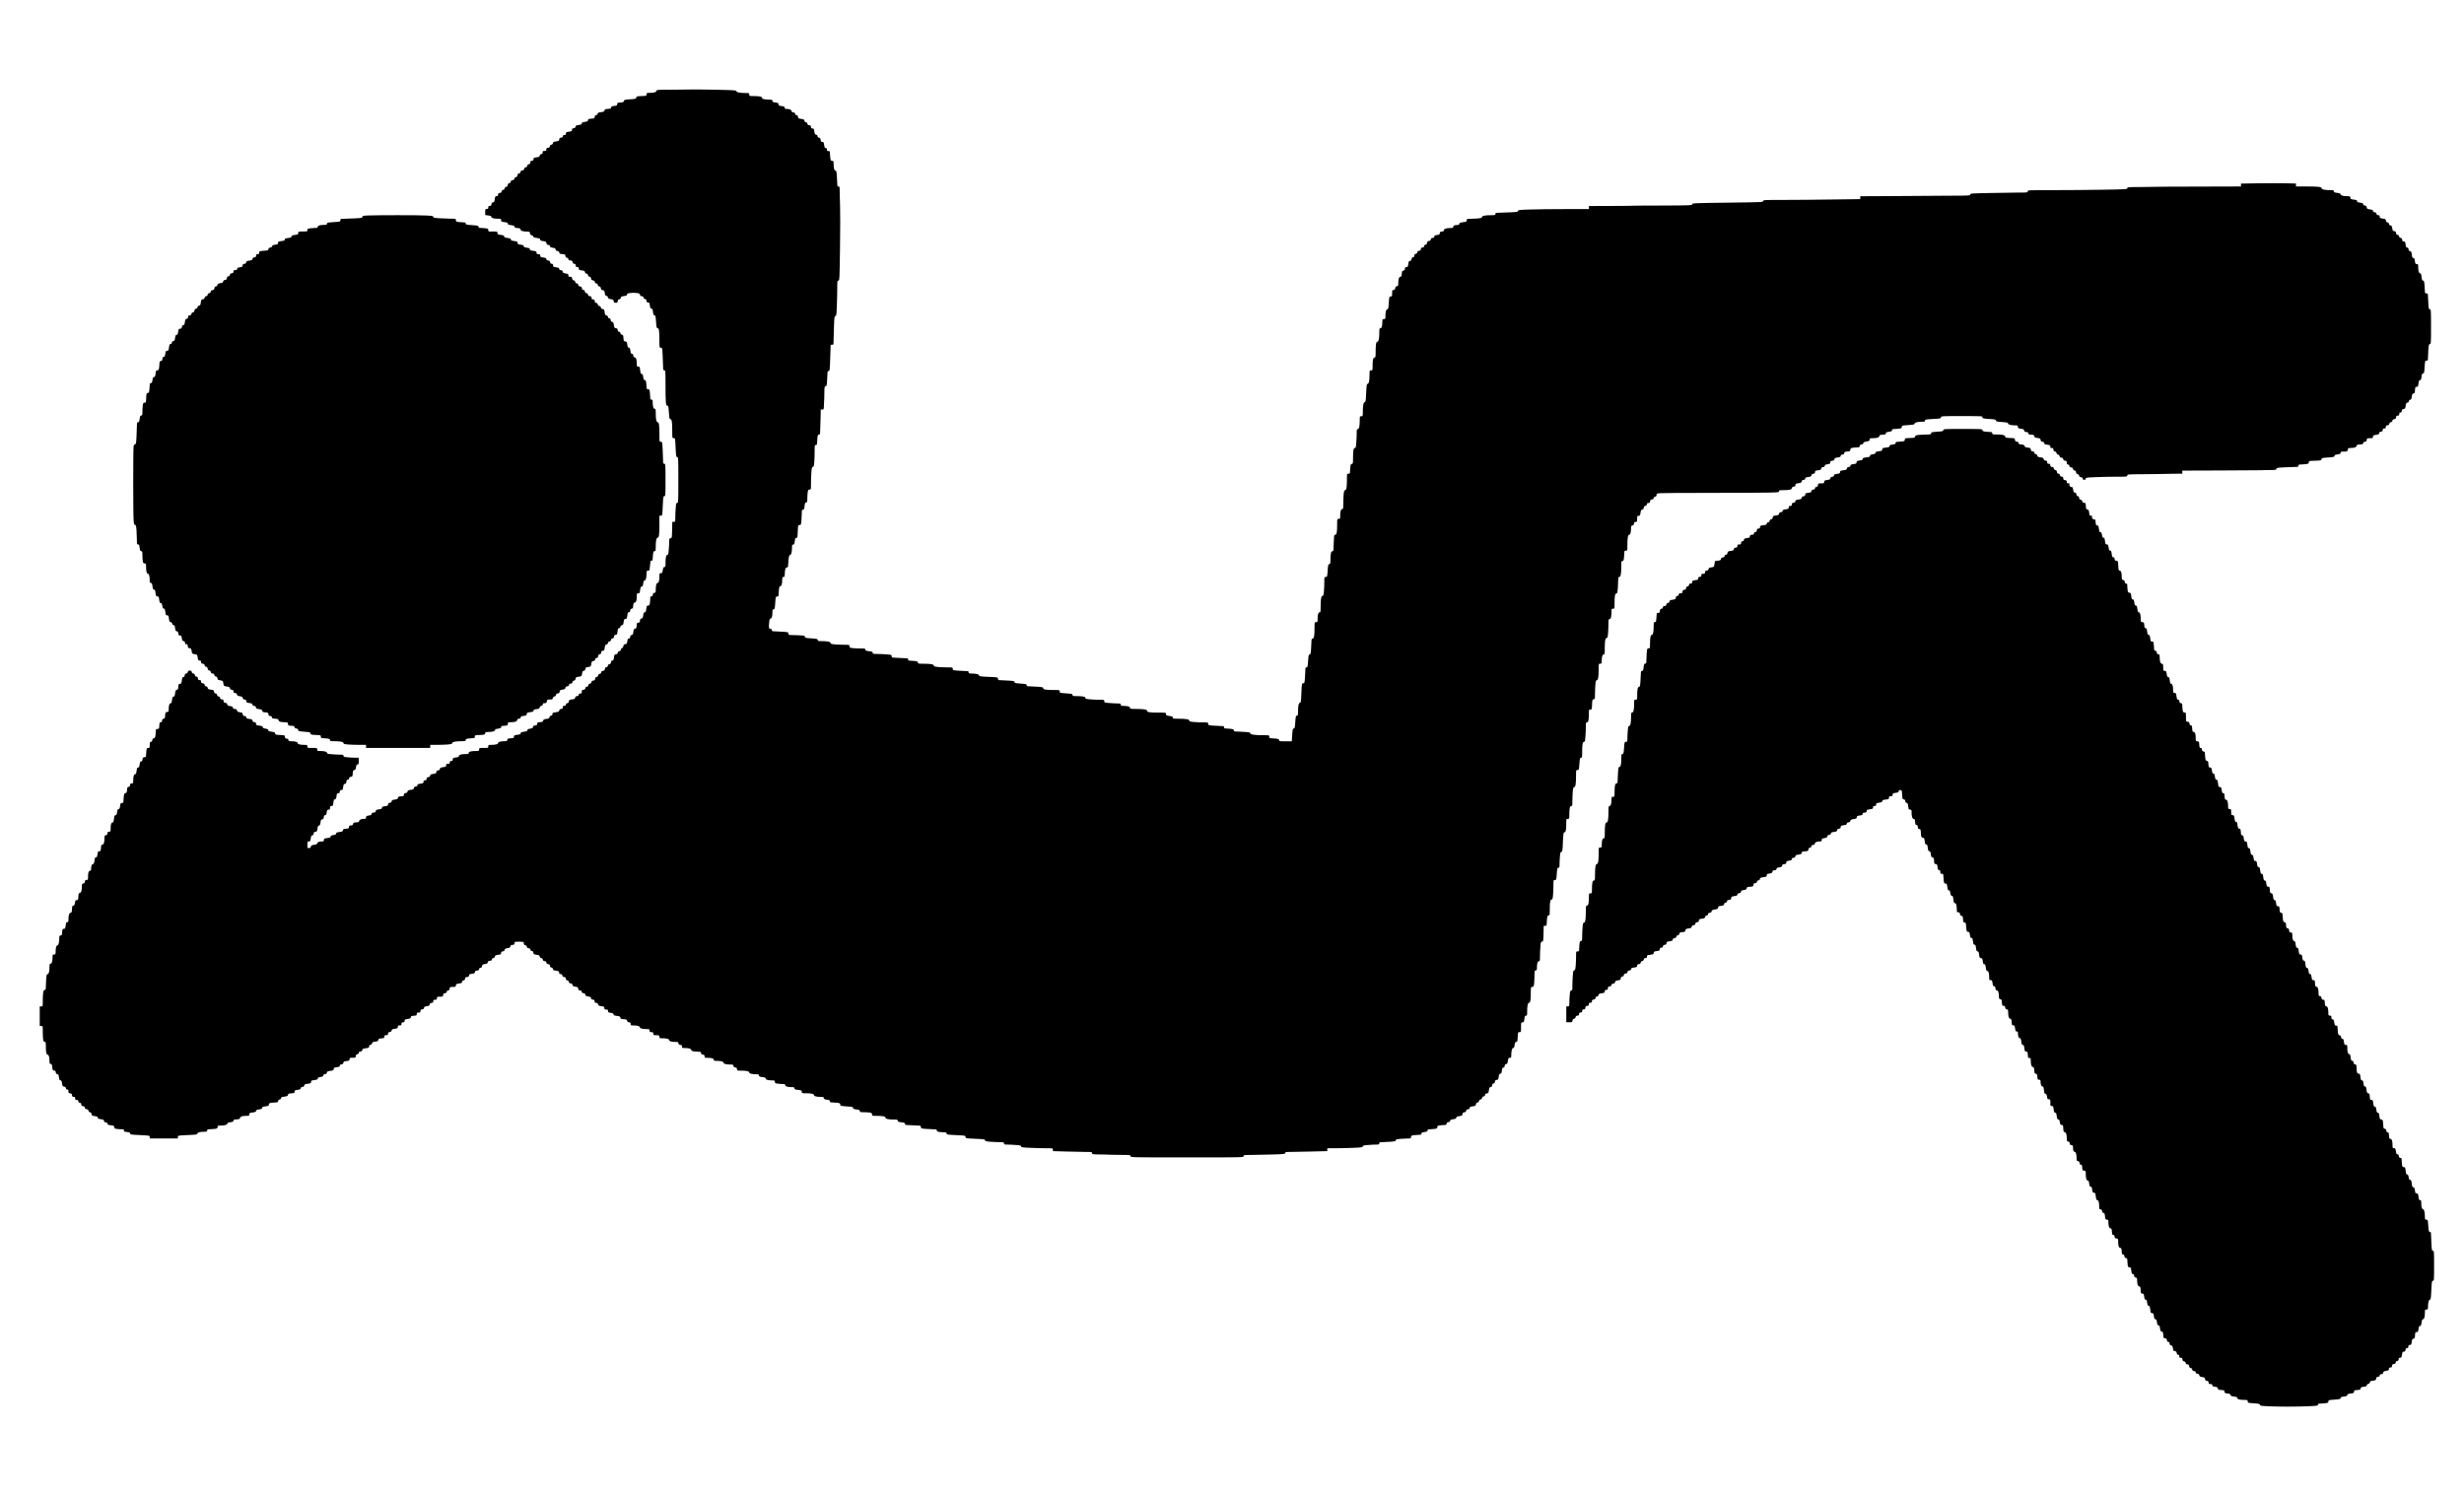
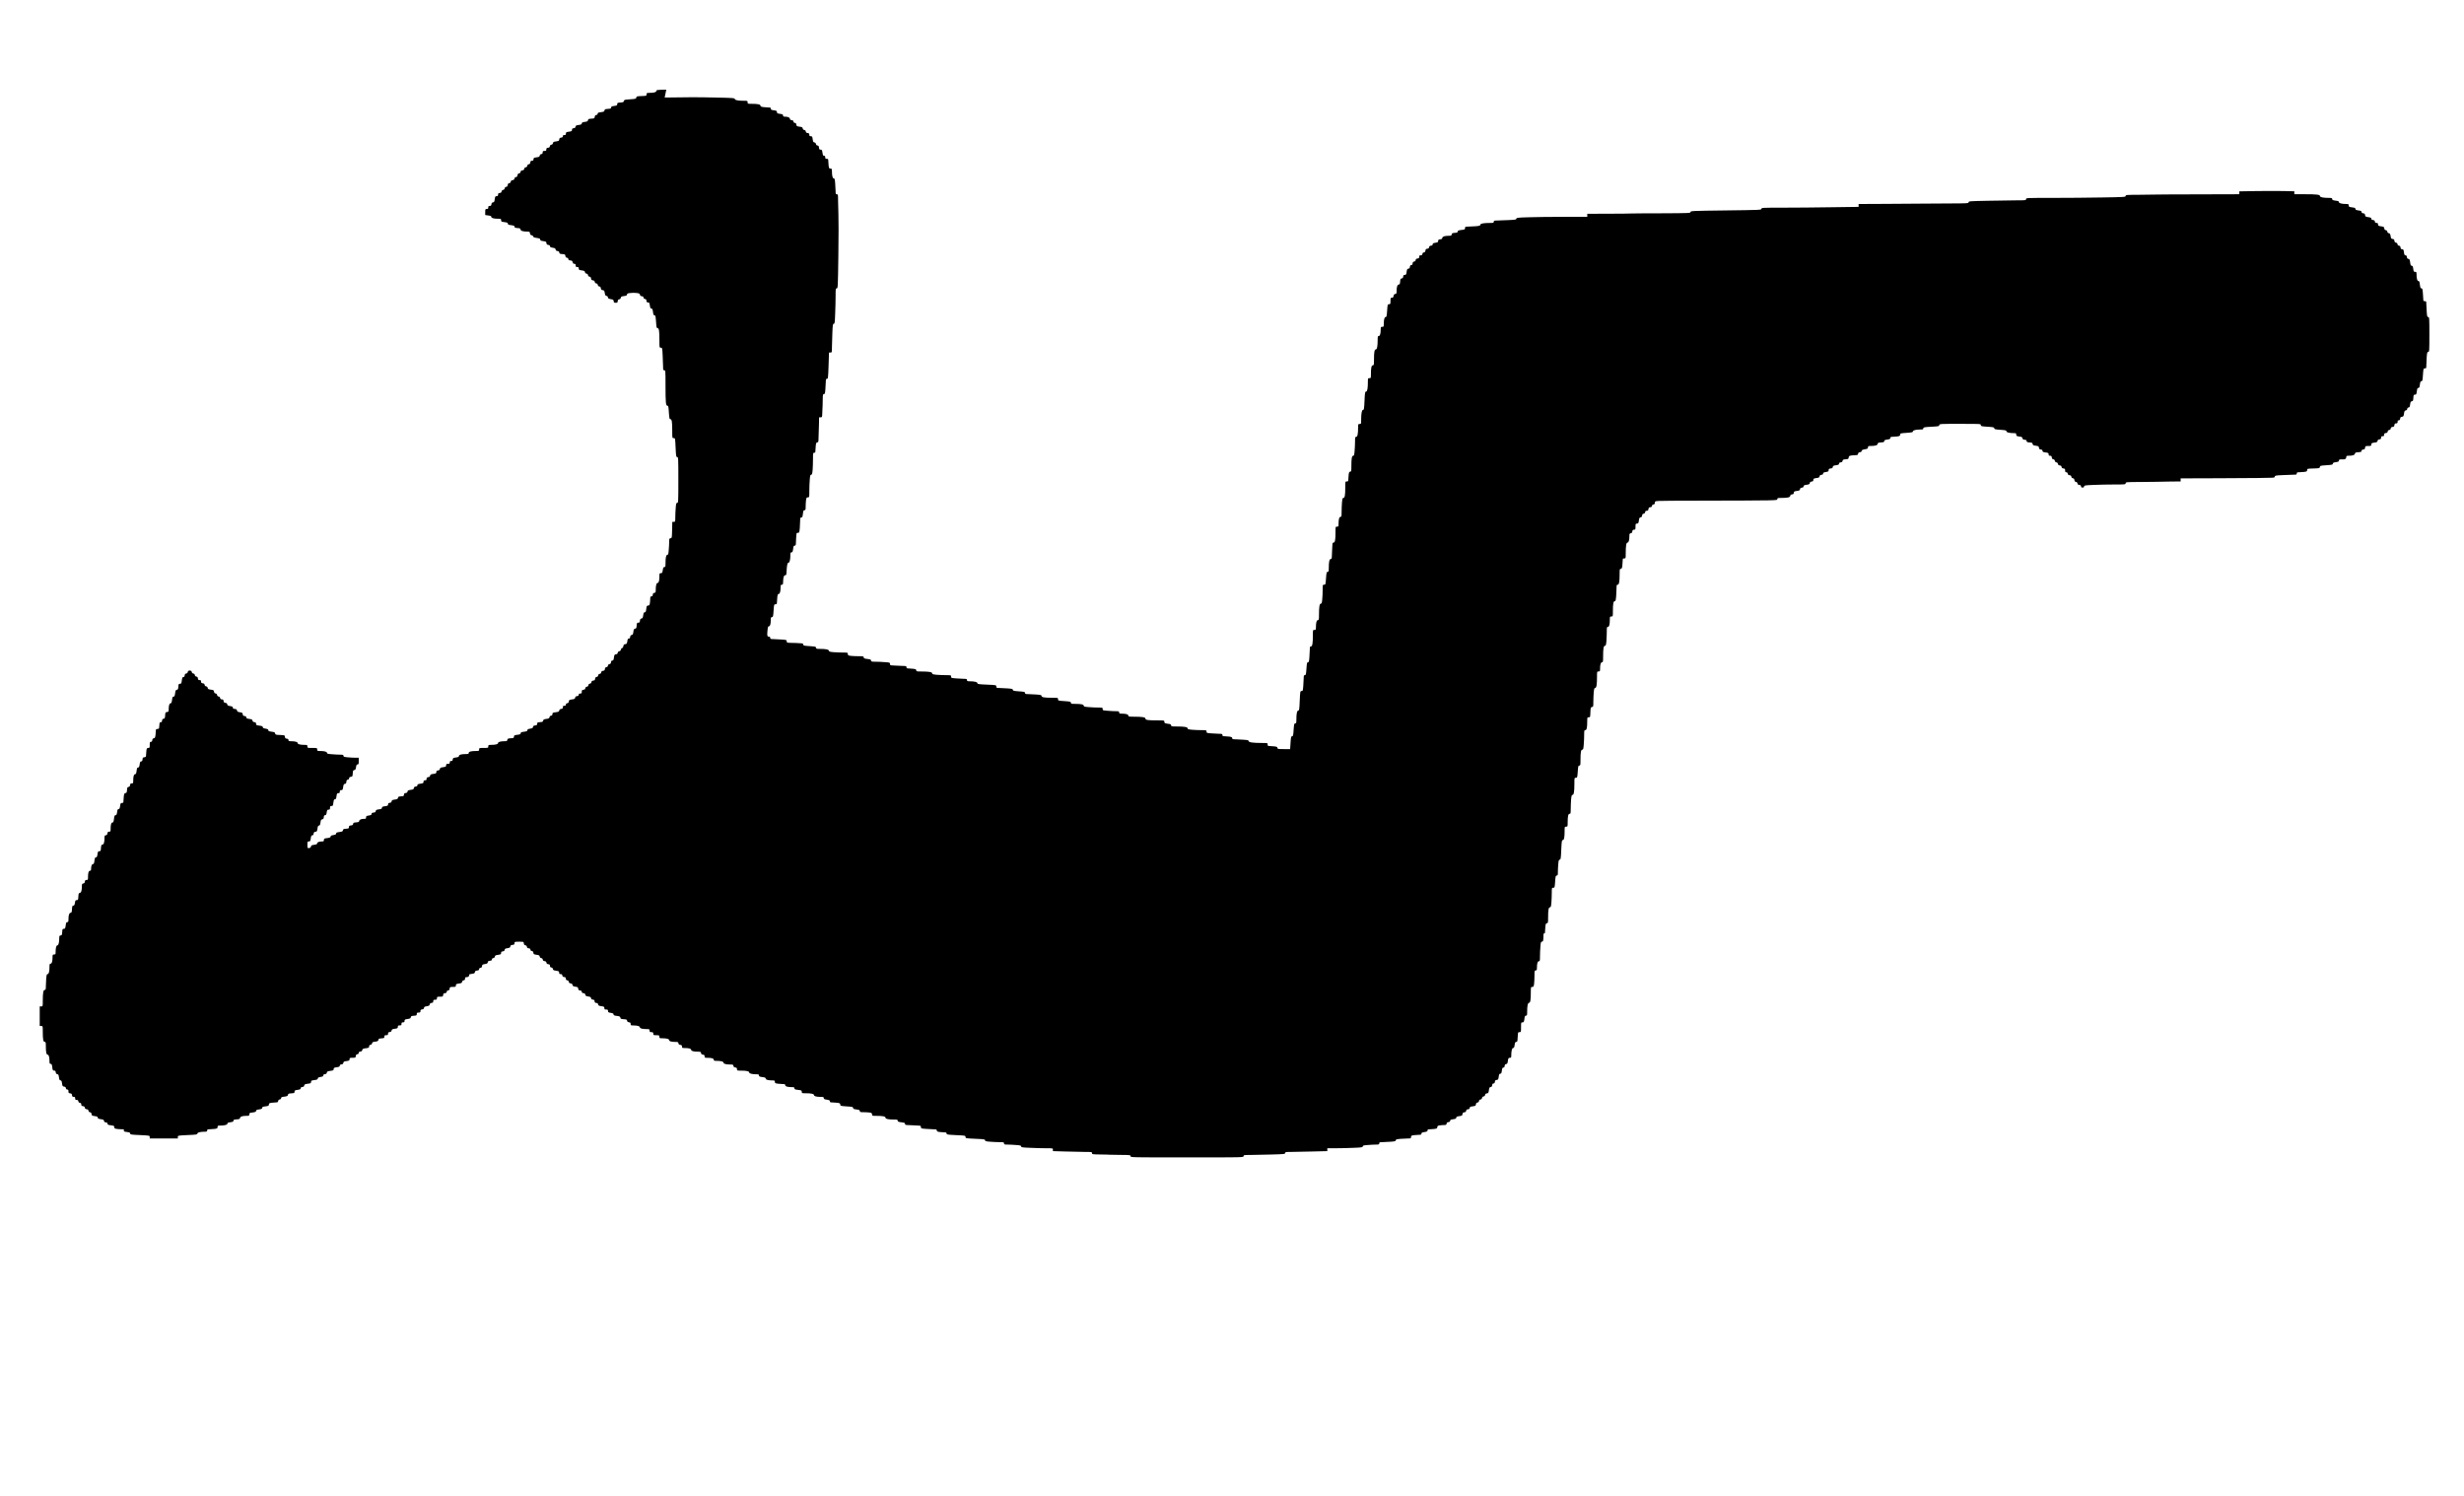
<svg xmlns="http://www.w3.org/2000/svg" version="1.0" width="4032pt" height="2448pt" viewBox="0 0 4032 2448" preserveAspectRatio="xMidYMid meet">
  <g transform="translate(0,2448) scale(0.1,-0.1)" fill="#000000" stroke="none">
-     <path d="M10903 23013 c-151 -3 -163 -5 -163 -22 0 -20 -40 -31 -117 -31 -39 0 -43 -2 -43 -25 0 -24 -2 -24 -82 -27 -77 -3 -83 -5 -86 -25 -3 -20 -11 -22 -102 -28 -91 -7 -99 -9 -102 -29 -3 -18 -11 -21 -55 -24 -48 -3 -53 -5 -53 -26 0 -21 -6 -24 -50 -30 -40 -5 -50 -10 -50 -26 0 -16 -9 -19 -52 -22 -46 -3 -53 -6 -56 -25 -3 -18 -12 -23 -58 -29 -43 -5 -54 -10 -54 -24 0 -12 -9 -20 -22 -22 -16 -2 -24 -11 -26 -30 -3 -25 -7 -27 -55 -30 -45 -3 -52 -6 -55 -25 -3 -17 -12 -23 -53 -28 -38 -5 -49 -11 -49 -25 0 -14 -11 -20 -49 -25 -41 -5 -50 -11 -53 -28 -2 -16 -11 -23 -30 -25 -22 -3 -28 -9 -28 -27 0 -20 -6 -24 -50 -30 -44 -6 -50 -10 -50 -31 0 -19 -5 -24 -25 -24 -18 0 -25 -5 -25 -19 0 -14 -8 -21 -27 -23 -22 -2 -29 -9 -31 -29 -3 -24 -9 -27 -52 -33 -40 -5 -49 -10 -52 -29 -2 -14 -11 -23 -25 -25 -14 -2 -23 -11 -25 -25 -2 -16 -11 -23 -30 -25 -22 -3 -28 -9 -28 -28 0 -20 -5 -24 -30 -24 -25 0 -30 -4 -30 -24 0 -18 -6 -25 -22 -28 -15 -2 -24 -11 -26 -25 -3 -17 -12 -23 -53 -28 -43 -6 -49 -10 -49 -31 0 -19 -5 -24 -24 -24 -19 0 -25 -6 -28 -27 -2 -20 -9 -29 -25 -31 -14 -2 -23 -11 -25 -25 -2 -14 -11 -23 -25 -25 -14 -2 -23 -11 -25 -25 -2 -15 -11 -23 -30 -25 -19 -2 -28 -10 -30 -25 -2 -14 -11 -23 -25 -25 -15 -2 -23 -11 -25 -30 -2 -19 -10 -28 -25 -30 -14 -2 -23 -11 -25 -25 -2 -15 -11 -23 -30 -25 -19 -2 -28 -10 -30 -25 -2 -14 -11 -23 -25 -25 -15 -2 -23 -11 -25 -30 -2 -19 -10 -28 -25 -30 -14 -2 -23 -11 -25 -25 -2 -14 -11 -23 -25 -25 -14 -2 -23 -11 -25 -25 -2 -16 -11 -23 -30 -25 -22 -3 -28 -9 -28 -28 0 -19 -5 -24 -24 -24 -21 0 -24 -6 -30 -49 -5 -41 -10 -50 -29 -53 -16 -2 -23 -11 -25 -30 -3 -22 -9 -28 -28 -28 -19 0 -24 -5 -24 -25 0 -20 -5 -25 -25 -25 -23 0 -25 -3 -25 -50 l0 -49 50 -7 c38 -5 50 -11 50 -24 0 -19 42 -30 118 -30 38 0 42 -2 42 -24 0 -22 5 -25 55 -31 44 -6 55 -11 55 -25 0 -15 11 -20 55 -25 44 -6 55 -11 55 -26 0 -14 9 -18 48 -21 39 -2 48 -7 50 -24 3 -23 40 -34 114 -34 33 0 37 -3 40 -27 2 -20 10 -29 28 -33 14 -3 25 -12 25 -20 0 -11 17 -18 58 -24 46 -7 57 -12 57 -27 0 -14 10 -20 49 -25 44 -6 50 -9 53 -33 2 -20 9 -27 31 -29 18 -2 27 -9 27 -22 0 -13 11 -19 44 -24 36 -6 45 -11 48 -29 2 -15 11 -23 30 -25 19 -2 28 -10 30 -25 3 -19 10 -22 50 -25 42 -3 47 -6 50 -30 2 -19 10 -28 26 -30 14 -2 22 -10 22 -22 0 -14 9 -20 32 -22 26 -2 34 -8 38 -28 3 -14 11 -25 18 -26 29 -2 32 -5 32 -29 0 -20 5 -25 25 -25 20 0 25 -5 25 -24 0 -21 6 -25 49 -31 41 -5 50 -11 53 -28 2 -14 11 -23 25 -25 14 -2 23 -11 25 -25 2 -14 11 -23 25 -25 15 -2 23 -11 25 -30 2 -21 9 -28 30 -30 19 -2 28 -10 30 -25 2 -14 11 -23 25 -25 14 -2 23 -11 25 -25 2 -14 11 -23 25 -25 15 -2 23 -11 25 -30 2 -21 9 -28 30 -30 23 -3 28 -9 34 -47 5 -35 11 -45 28 -47 13 -2 22 -11 24 -25 3 -18 12 -23 47 -29 38 -5 44 -10 47 -33 2 -22 8 -26 33 -26 25 0 31 4 33 27 2 19 10 28 25 30 14 2 23 11 25 25 3 17 12 23 53 28 38 5 49 11 49 25 0 15 11 20 54 25 30 4 77 4 105 0 41 -5 50 -11 53 -28 2 -16 11 -23 31 -25 19 -2 27 -9 27 -22 0 -12 8 -20 23 -22 16 -2 23 -11 25 -30 3 -22 9 -28 26 -28 20 0 24 -6 30 -50 5 -40 11 -50 25 -50 15 0 20 -11 26 -55 5 -44 10 -55 25 -55 15 0 18 -13 25 -105 6 -91 9 -105 25 -105 23 0 30 -43 30 -197 0 -122 0 -123 23 -123 23 0 24 -3 30 -122 4 -66 7 -150 7 -185 0 -56 2 -63 20 -63 19 0 20 -7 20 -244 0 -284 5 -336 31 -336 15 0 18 -14 24 -110 7 -95 10 -110 25 -110 23 0 30 -43 30 -192 0 -118 0 -118 24 -118 24 0 24 0 31 -155 7 -143 9 -155 26 -155 18 0 19 -14 19 -375 0 -358 -1 -375 -19 -375 -16 0 -19 -11 -24 -82 -4 -46 -7 -116 -7 -155 0 -71 -1 -73 -25 -73 l-24 0 -3 -132 c-3 -129 -4 -133 -25 -136 -21 -3 -23 -9 -23 -55 0 -29 -3 -89 -7 -134 -5 -69 -9 -83 -23 -83 -20 0 -30 -43 -30 -137 0 -55 -2 -63 -19 -63 -15 0 -20 -10 -26 -50 -6 -44 -10 -50 -31 -50 -22 0 -24 -4 -24 -49 0 -74 -10 -111 -30 -111 -19 0 -30 -42 -30 -117 0 -36 -3 -42 -22 -45 -17 -2 -24 -11 -26 -30 -2 -20 -9 -28 -23 -28 -15 0 -19 -7 -19 -37 0 -21 -3 -55 -6 -75 -5 -31 -11 -38 -29 -38 -20 0 -24 -7 -30 -55 -5 -44 -10 -55 -25 -55 -14 0 -20 -11 -25 -49 -5 -41 -11 -50 -28 -53 -17 -2 -23 -11 -25 -35 -3 -27 -8 -33 -27 -33 -21 0 -24 -5 -27 -47 -3 -41 -6 -48 -25 -51 -19 -3 -24 -12 -29 -52 -5 -40 -10 -49 -28 -52 -15 -2 -22 -11 -24 -30 -2 -20 -9 -28 -22 -28 -15 0 -20 -10 -25 -44 -6 -39 -11 -45 -34 -48 -20 -2 -27 -10 -31 -33 -3 -18 -11 -30 -20 -30 -8 0 -17 -11 -20 -25 -3 -16 -13 -26 -27 -28 -14 -2 -23 -12 -25 -25 -2 -15 -11 -23 -29 -25 -24 -3 -27 -9 -33 -53 -5 -39 -10 -49 -26 -49 -13 0 -20 -8 -22 -27 -2 -20 -9 -29 -25 -31 -14 -2 -23 -11 -25 -25 -2 -14 -11 -23 -25 -25 -15 -2 -23 -11 -25 -30 -2 -21 -9 -28 -30 -30 -19 -2 -28 -10 -30 -25 -2 -14 -11 -23 -25 -25 -14 -2 -23 -11 -25 -25 -2 -14 -11 -23 -25 -25 -15 -2 -23 -11 -25 -30 -2 -21 -9 -28 -30 -30 -19 -2 -28 -10 -30 -25 -2 -14 -11 -23 -25 -25 -14 -2 -23 -11 -25 -25 -2 -14 -11 -23 -25 -25 -14 -2 -23 -11 -25 -25 -2 -16 -11 -23 -30 -25 -24 -3 -28 -8 -28 -33 0 -24 -4 -29 -25 -29 -18 0 -25 -5 -25 -19 0 -14 -8 -21 -27 -23 -20 -2 -29 -9 -31 -25 -3 -19 -12 -24 -52 -29 -43 -6 -49 -9 -52 -33 -2 -18 -10 -27 -25 -29 -15 -2 -23 -10 -23 -23 0 -14 -7 -19 -25 -19 -20 0 -25 -5 -25 -24 0 -19 -6 -25 -27 -28 -20 -2 -29 -9 -31 -25 -3 -18 -12 -23 -58 -29 -48 -6 -54 -9 -54 -29 0 -17 -7 -25 -22 -27 -15 -2 -24 -11 -26 -25 -3 -17 -12 -23 -52 -28 -40 -5 -49 -11 -52 -28 -3 -19 -11 -22 -50 -25 -43 -3 -48 -6 -48 -27 0 -19 -6 -24 -32 -27 -25 -2 -34 -8 -36 -24 -2 -17 -12 -23 -48 -29 -33 -5 -44 -11 -44 -24 0 -15 -11 -20 -55 -26 -44 -5 -55 -10 -55 -25 0 -15 -11 -20 -55 -25 -49 -7 -55 -10 -55 -31 0 -21 -5 -23 -52 -26 -46 -3 -53 -6 -56 -25 -3 -19 -10 -23 -40 -23 -70 0 -112 -11 -112 -30 0 -19 -42 -30 -117 -30 -39 0 -43 -2 -43 -25 0 -24 -2 -25 -75 -25 -73 0 -75 -1 -75 -25 0 -23 -4 -25 -47 -25 -83 0 -123 -10 -123 -31 0 -16 -8 -19 -42 -19 -78 0 -118 -11 -118 -31 0 -14 -11 -20 -49 -25 -44 -6 -50 -9 -53 -33 -2 -20 -8 -26 -25 -25 -18 0 -23 -5 -23 -23 0 -19 -5 -23 -30 -23 -25 0 -30 -4 -30 -24 0 -21 -6 -25 -49 -31 -41 -5 -50 -11 -53 -28 -2 -16 -11 -23 -30 -25 -22 -3 -28 -9 -28 -27 0 -20 -6 -24 -49 -30 -41 -5 -50 -11 -53 -28 -2 -16 -11 -23 -30 -25 -22 -3 -28 -9 -28 -28 0 -19 -5 -24 -25 -24 -20 0 -25 -5 -25 -24 0 -21 -6 -25 -50 -31 -39 -5 -50 -11 -50 -25 0 -13 -9 -20 -27 -22 -20 -2 -29 -9 -31 -25 -3 -19 -12 -24 -52 -29 -40 -5 -49 -10 -52 -28 -2 -15 -11 -22 -30 -24 -22 -3 -28 -9 -28 -27 0 -21 -5 -24 -47 -27 -40 -3 -48 -6 -51 -25 -3 -17 -12 -23 -52 -28 -40 -5 -49 -11 -52 -28 -2 -16 -11 -23 -30 -25 -22 -3 -28 -9 -28 -26 0 -20 -6 -24 -50 -30 -40 -5 -50 -10 -50 -25 0 -15 -10 -21 -49 -26 -41 -5 -50 -11 -53 -28 -2 -17 -11 -23 -35 -25 -24 -2 -33 -8 -33 -22 0 -15 -10 -20 -45 -26 -39 -5 -45 -10 -45 -30 0 -19 -5 -24 -24 -24 -53 0 -85 -12 -88 -34 -2 -17 -11 -22 -50 -24 -39 -3 -47 -6 -50 -25 -2 -17 -11 -23 -35 -25 -27 -3 -33 -8 -33 -27 0 -21 -5 -24 -47 -27 -41 -3 -48 -6 -51 -25 -3 -18 -12 -23 -58 -29 -43 -5 -54 -10 -54 -25 0 -13 -11 -19 -45 -25 -34 -5 -45 -11 -45 -24 0 -14 -12 -19 -55 -25 -50 -6 -55 -9 -55 -31 0 -19 -5 -24 -24 -24 -51 0 -86 -12 -86 -30 0 -14 -11 -20 -49 -25 -41 -5 -50 -11 -53 -28 -2 -16 -11 -23 -30 -25 -28 -3 -28 -2 -28 52 0 52 2 56 24 56 21 0 25 6 31 50 5 39 11 50 25 50 13 0 20 9 22 28 2 21 9 28 30 30 23 3 27 9 33 53 5 38 11 49 25 49 13 0 19 11 24 49 5 41 10 50 29 53 17 2 23 11 25 36 2 23 8 32 22 32 15 0 20 10 26 45 5 39 10 45 30 45 20 0 24 5 24 30 0 25 4 30 24 30 22 0 25 5 31 55 6 44 11 55 26 55 14 0 20 10 25 50 6 44 9 50 30 50 19 0 24 5 24 25 0 20 5 25 24 25 21 0 25 6 31 49 5 41 11 50 28 53 17 2 23 11 25 36 2 23 8 32 22 32 12 0 20 8 22 23 2 15 11 23 30 25 25 3 27 7 30 55 3 45 6 52 25 55 18 3 23 12 29 48 5 34 10 44 25 44 16 0 19 8 19 55 l0 55 -57 0 c-32 0 -88 3 -125 7 -57 5 -68 9 -68 24 0 16 -8 19 -52 19 -29 0 -90 3 -135 7 -69 5 -83 9 -83 23 0 19 -42 30 -117 30 -39 0 -43 2 -43 25 0 25 -1 25 -80 25 -79 0 -80 0 -80 25 0 23 -4 25 -42 25 -76 0 -118 11 -118 30 0 19 -42 30 -112 30 -31 0 -38 4 -38 19 0 14 -8 21 -28 23 -21 2 -28 9 -30 30 -3 27 -5 27 -80 30 -71 3 -77 5 -80 25 -3 18 -12 23 -58 29 -43 5 -54 10 -54 25 0 13 -11 19 -45 25 -34 5 -45 11 -45 24 0 14 -12 19 -55 25 -49 6 -55 9 -55 30 0 18 -6 24 -27 27 -20 2 -29 9 -31 25 -3 17 -12 23 -53 28 -38 5 -49 11 -49 25 0 13 -9 20 -27 22 -22 2 -29 9 -31 29 -3 23 -9 28 -47 33 -35 6 -44 11 -47 29 -2 17 -11 23 -35 25 -24 2 -33 8 -33 22 0 15 -10 20 -44 25 -36 6 -46 12 -48 29 -2 14 -11 22 -30 24 -21 3 -27 9 -30 30 -2 21 -8 27 -28 27 -18 0 -26 6 -28 22 -2 14 -12 23 -25 25 -14 2 -23 11 -25 25 -2 14 -11 23 -25 25 -15 2 -23 11 -25 29 -3 24 -9 27 -52 33 -40 5 -49 10 -52 29 -2 14 -11 23 -25 25 -14 2 -23 11 -25 25 -2 16 -11 23 -31 25 -21 3 -27 9 -27 28 0 19 -5 24 -24 24 -19 0 -25 6 -28 28 -2 19 -9 28 -25 30 -14 2 -23 11 -25 25 -2 14 -11 23 -25 25 -14 2 -23 11 -25 25 -4 32 -62 32 -66 0 -2 -14 -11 -23 -25 -25 -16 -2 -23 -11 -25 -30 -2 -19 -9 -28 -22 -28 -14 0 -19 -11 -25 -55 -6 -49 -9 -55 -30 -55 -21 0 -24 -5 -27 -47 -3 -40 -6 -48 -24 -51 -18 -3 -23 -12 -29 -58 -5 -43 -10 -54 -25 -54 -15 0 -20 -11 -25 -55 -6 -43 -11 -55 -25 -55 -19 0 -30 -36 -30 -101 0 -34 -3 -38 -27 -41 -26 -3 -28 -7 -31 -55 -3 -45 -6 -52 -25 -55 -16 -2 -23 -11 -25 -30 -2 -20 -9 -28 -23 -28 -15 0 -19 -7 -20 -32 -1 -18 -2 -37 -4 -43 -1 -5 -3 -16 -3 -22 -1 -7 -13 -13 -27 -13 -21 0 -25 -5 -25 -29 0 -15 -3 -49 -6 -74 -5 -37 -11 -47 -28 -49 -15 -2 -22 -11 -24 -30 -2 -20 -9 -28 -23 -28 -16 0 -19 -7 -19 -50 0 -46 -2 -50 -24 -50 -19 0 -24 -6 -30 -37 -3 -21 -6 -55 -6 -75 0 -33 -3 -37 -27 -40 -23 -2 -29 -8 -31 -35 -2 -24 -8 -33 -22 -33 -14 0 -20 -11 -25 -50 -5 -39 -11 -50 -25 -50 -15 0 -20 -11 -25 -55 -6 -43 -11 -55 -25 -55 -20 0 -30 -36 -30 -106 0 -40 -2 -44 -24 -44 -19 0 -25 -6 -28 -27 -2 -20 -9 -29 -25 -31 -19 -3 -22 -11 -25 -50 -2 -39 -7 -48 -24 -50 -17 -2 -23 -12 -28 -49 -3 -25 -6 -61 -6 -79 0 -29 -3 -34 -24 -34 -21 0 -25 -6 -31 -50 -5 -39 -11 -50 -25 -50 -13 0 -19 -11 -24 -50 -5 -40 -11 -50 -25 -50 -16 0 -20 -11 -26 -60 -6 -48 -10 -60 -25 -60 -20 0 -30 -36 -30 -106 0 -40 -2 -44 -24 -44 -19 0 -25 -6 -28 -27 -2 -20 -9 -29 -25 -31 -19 -3 -23 -10 -23 -40 0 -74 -11 -111 -34 -114 -18 -3 -21 -11 -24 -55 -3 -48 -5 -53 -27 -53 -20 0 -24 -6 -30 -50 -5 -39 -11 -50 -25 -50 -14 0 -19 -11 -25 -55 -5 -44 -10 -55 -24 -55 -19 0 -31 -35 -31 -86 0 -17 -6 -24 -19 -24 -21 0 -31 -34 -31 -106 0 -40 -2 -44 -24 -44 -19 0 -25 -6 -28 -28 -2 -19 -9 -28 -26 -30 -18 -3 -22 -10 -22 -40 0 -74 -11 -111 -34 -114 -18 -3 -21 -11 -24 -60 -3 -53 -5 -58 -26 -58 -20 0 -25 -6 -30 -45 -6 -35 -11 -45 -26 -45 -16 0 -19 -9 -22 -57 -3 -50 -6 -58 -24 -61 -23 -3 -34 -40 -34 -114 0 -31 -4 -38 -19 -38 -16 0 -21 -10 -26 -55 -7 -49 -10 -55 -31 -55 -21 0 -23 -5 -26 -52 -3 -46 -6 -53 -25 -56 -19 -3 -23 -10 -23 -36 0 -75 -12 -126 -30 -126 -19 0 -30 -42 -30 -112 0 -34 -3 -38 -25 -38 -22 0 -25 -4 -25 -37 0 -74 -11 -113 -31 -113 -16 0 -19 -8 -19 -47 0 -81 -11 -123 -30 -123 -14 0 -18 -13 -24 -77 -3 -42 -6 -100 -6 -130 0 -45 -3 -53 -19 -53 -22 0 -31 -50 -31 -181 0 -88 0 -89 -25 -89 l-25 0 0 -160 0 -160 25 0 c25 0 25 -1 25 -92 0 -128 8 -168 31 -168 17 0 19 -8 19 -67 0 -100 9 -143 30 -143 19 0 30 -42 30 -112 0 -31 4 -38 19 -38 16 0 21 -10 26 -55 7 -49 10 -55 30 -55 18 0 24 -6 27 -27 2 -20 9 -29 25 -31 17 -3 23 -12 28 -53 5 -38 11 -49 25 -49 14 0 20 -11 25 -49 6 -44 10 -50 33 -53 19 -2 28 -10 30 -25 2 -15 10 -23 23 -23 14 0 19 -7 19 -29 0 -25 4 -30 27 -33 22 -2 29 -9 31 -30 3 -22 9 -28 28 -28 19 0 24 -5 24 -25 0 -20 5 -25 24 -25 18 0 25 -6 28 -22 2 -15 11 -24 26 -26 16 -2 22 -10 22 -27 0 -18 6 -24 28 -27 19 -2 28 -9 30 -25 2 -15 11 -23 30 -25 19 -2 28 -10 30 -25 2 -14 11 -23 25 -25 15 -2 23 -11 25 -30 3 -23 9 -27 53 -33 38 -5 49 -11 49 -25 0 -14 11 -20 49 -25 41 -5 50 -11 53 -28 2 -16 11 -23 30 -25 20 -2 28 -9 28 -22 0 -15 10 -20 55 -25 48 -6 55 -10 55 -30 0 -18 7 -24 37 -29 21 -3 58 -6 82 -6 38 0 43 -2 38 -19 -4 -16 3 -20 49 -26 43 -5 54 -10 54 -25 0 -16 14 -19 160 -25 160 -8 160 -8 160 -31 l0 -24 230 0 230 0 0 24 c0 23 0 23 160 31 144 6 160 9 160 25 0 18 50 30 126 30 27 0 34 4 34 20 0 17 7 20 39 20 21 0 59 3 85 6 40 6 46 10 46 30 0 21 5 24 34 24 76 0 126 12 126 30 0 14 11 20 50 25 40 5 50 11 50 25 0 16 9 19 53 22 44 3 52 6 55 24 3 23 40 34 115 34 33 0 37 3 37 24 0 22 5 25 55 31 44 6 55 11 55 25 0 14 11 20 50 25 39 5 50 11 50 25 0 15 11 20 55 25 48 6 55 10 55 30 0 19 7 23 46 29 26 3 59 6 75 6 21 0 28 5 31 23 2 14 11 23 26 25 13 2 22 10 22 22 0 14 11 19 54 24 46 6 55 11 58 29 3 19 10 22 56 25 47 3 52 5 52 27 0 20 6 24 50 30 39 5 50 11 50 25 0 13 9 20 28 22 19 2 28 9 30 24 3 18 12 23 58 29 48 6 54 9 54 30 0 21 6 24 55 30 44 6 55 11 55 26 0 13 11 19 45 25 34 5 45 11 45 24 0 13 9 20 28 22 19 2 28 9 30 25 3 18 12 23 58 29 48 6 54 9 54 29 0 20 7 24 50 30 39 5 50 11 50 25 0 13 9 20 28 22 19 2 28 9 30 25 3 19 12 24 53 29 43 6 49 9 49 30 0 22 4 24 49 24 47 0 50 2 53 28 2 19 9 28 26 30 14 2 22 10 22 22 0 13 8 20 28 22 19 2 28 9 30 25 3 18 12 23 58 29 48 6 54 9 54 29 0 17 7 25 23 27 14 2 23 11 25 24 3 18 12 23 52 28 40 5 49 10 52 29 3 19 10 22 51 25 42 3 47 5 47 28 0 20 5 24 30 24 25 0 30 4 30 24 0 19 6 25 28 28 19 2 28 9 30 25 3 17 12 23 53 28 43 6 49 10 49 31 0 20 5 24 30 24 25 0 30 4 30 25 0 20 5 25 25 25 20 0 25 5 25 24 0 21 6 25 49 31 41 5 50 11 53 28 3 19 11 22 51 25 42 3 47 5 47 28 0 20 5 24 30 24 25 0 30 4 30 24 0 19 6 25 28 28 19 2 28 9 30 24 2 17 12 23 47 28 35 6 44 11 47 29 2 16 11 23 31 25 21 3 27 9 27 28 0 20 5 24 30 24 25 0 30 4 30 25 0 23 3 25 49 25 47 0 50 2 53 28 2 21 9 28 31 30 19 2 27 9 27 22 0 12 8 20 23 22 16 2 23 11 25 31 3 25 6 27 53 27 45 0 49 2 49 24 0 21 6 25 49 31 41 5 50 11 53 28 2 14 11 23 26 25 16 3 22 10 22 28 0 20 5 24 29 24 27 0 47 22 36 40 -2 4 17 10 45 14 40 5 49 10 52 29 2 17 11 23 36 25 23 2 32 8 32 22 0 12 8 20 23 22 15 2 23 11 25 29 3 23 9 28 47 33 35 6 44 11 47 29 2 17 11 23 36 25 23 2 32 8 32 22 0 12 8 20 23 22 14 2 23 11 25 25 3 17 12 23 53 28 43 6 49 10 49 30 0 18 6 24 28 27 19 2 28 9 30 24 2 17 12 23 47 28 35 6 44 11 47 29 2 17 11 23 36 25 26 3 32 7 32 28 0 23 2 24 74 24 74 0 75 0 78 -27 2 -20 9 -29 25 -31 14 -2 23 -11 25 -25 2 -16 11 -23 31 -25 19 -2 27 -9 27 -22 0 -12 8 -20 23 -22 15 -2 23 -11 25 -29 3 -24 9 -27 52 -33 40 -5 49 -10 52 -29 2 -14 11 -23 25 -25 14 -2 23 -11 25 -25 2 -15 11 -23 30 -25 19 -2 28 -10 30 -25 2 -16 11 -23 31 -25 21 -3 27 -9 27 -27 0 -17 6 -25 23 -27 14 -2 23 -11 25 -25 3 -17 12 -23 53 -28 43 -6 49 -10 49 -31 0 -19 5 -24 24 -24 18 0 25 -6 28 -22 2 -17 11 -24 31 -26 21 -3 27 -9 27 -27 0 -17 6 -25 23 -27 14 -2 23 -11 25 -25 2 -15 11 -23 30 -25 19 -2 28 -10 30 -25 3 -18 12 -23 47 -29 38 -5 44 -10 47 -33 2 -20 9 -27 31 -29 19 -2 27 -9 27 -22 0 -13 8 -20 28 -22 19 -2 28 -9 30 -25 3 -18 12 -23 47 -29 35 -5 45 -11 47 -28 2 -15 11 -22 31 -24 21 -3 27 -9 27 -27 0 -18 6 -24 28 -27 19 -2 28 -9 30 -25 3 -17 12 -23 53 -28 43 -6 49 -10 49 -31 0 -20 5 -24 30 -24 25 0 30 -4 30 -24 0 -20 6 -25 45 -30 34 -6 45 -12 45 -25 0 -15 11 -20 54 -25 46 -6 55 -11 58 -29 3 -19 10 -22 55 -25 45 -3 52 -6 55 -25 2 -16 11 -23 31 -25 21 -3 27 -9 27 -28 0 -21 4 -24 38 -24 70 0 112 -11 112 -30 0 -19 42 -30 118 -30 38 0 42 -2 42 -25 0 -21 5 -25 30 -25 25 0 30 -4 30 -25 0 -23 3 -25 50 -25 47 0 50 -2 50 -25 0 -23 4 -25 43 -25 75 0 117 -11 117 -30 0 -20 36 -30 106 -30 37 0 43 -3 46 -22 2 -17 11 -24 31 -26 21 -3 27 -9 27 -28 0 -22 4 -24 44 -24 70 0 106 -10 106 -30 0 -19 42 -30 117 -30 36 0 42 -3 45 -22 2 -17 11 -24 31 -26 21 -3 27 -9 27 -28 0 -22 4 -24 44 -24 72 0 106 -10 106 -31 0 -16 8 -19 43 -19 75 0 117 -11 117 -30 0 -19 42 -30 117 -30 36 0 42 -3 45 -22 2 -17 11 -24 31 -26 21 -3 27 -9 27 -28 0 -23 3 -24 63 -24 94 0 137 -10 137 -30 0 -18 51 -30 126 -30 27 0 34 -4 34 -19 0 -16 10 -21 55 -26 43 -6 55 -11 55 -25 0 -19 41 -30 113 -30 32 0 37 -3 37 -24 0 -21 6 -24 53 -30 28 -3 67 -6 85 -6 25 0 32 -4 32 -19 0 -20 39 -31 113 -31 30 0 37 -4 37 -19 0 -16 10 -20 60 -26 55 -6 60 -9 60 -31 0 -23 3 -24 63 -24 94 0 137 -10 137 -30 0 -19 42 -30 118 -30 35 0 42 -3 42 -19 0 -15 10 -20 50 -26 40 -6 50 -11 50 -26 0 -15 7 -19 39 -19 21 0 59 -3 85 -6 39 -6 46 -10 46 -29 0 -22 5 -23 105 -30 93 -6 105 -9 105 -25 0 -15 11 -20 55 -25 45 -6 55 -11 55 -26 0 -17 8 -19 63 -19 34 0 79 -3 100 -6 31 -6 37 -11 37 -30 0 -23 3 -24 73 -24 104 0 147 -9 147 -30 0 -20 43 -30 138 -30 54 0 62 -2 62 -19 0 -16 10 -20 60 -26 50 -6 60 -10 60 -26 0 -16 8 -19 53 -20 28 -1 59 -2 67 -3 8 -2 43 -3 78 -4 58 -2 62 -4 62 -26 0 -22 4 -23 83 -29 45 -4 103 -7 130 -7 39 0 47 -3 47 -19 0 -14 10 -20 46 -25 26 -3 62 -6 80 -6 27 0 34 -4 34 -19 0 -17 13 -19 155 -26 152 -7 155 -8 155 -30 0 -22 3 -23 160 -30 143 -6 160 -9 160 -24 0 -15 13 -19 83 -24 45 -4 115 -7 155 -7 65 0 72 -2 72 -20 0 -18 7 -20 58 -20 31 0 94 -3 140 -7 68 -5 82 -9 82 -23 0 -15 18 -18 152 -23 83 -4 200 -7 260 -7 107 0 108 0 108 -23 l0 -24 203 -6 c111 -4 255 -7 320 -7 110 0 117 -1 117 -20 0 -19 7 -20 138 -22 75 -1 144 -2 152 -4 8 -1 88 -2 178 -3 155 -1 162 -2 162 -21 0 -20 7 -20 925 -20 918 0 925 0 925 20 0 19 7 20 98 20 54 0 207 3 340 7 226 6 242 7 242 25 0 16 10 18 103 18 57 0 212 3 345 7 l242 6 0 24 0 23 138 0 c77 0 207 3 290 7 134 5 152 8 152 23 0 14 14 18 83 23 45 4 106 7 135 7 45 0 52 3 52 20 0 17 7 20 53 20 28 0 89 3 135 7 68 5 82 9 82 23 0 14 14 18 77 24 42 3 98 6 125 6 44 0 48 2 48 24 0 20 6 24 46 30 26 3 64 6 85 6 32 0 39 4 39 19 0 15 10 20 50 26 40 6 50 11 50 26 0 15 7 19 34 19 18 0 54 3 80 6 39 6 46 10 46 29 0 18 7 24 38 29 20 3 54 6 74 6 30 0 37 4 40 23 2 16 11 23 31 25 18 2 27 9 27 22 0 14 11 20 50 25 39 5 50 11 50 25 0 14 11 20 49 25 44 6 50 10 53 33 2 21 9 28 30 30 19 2 28 10 30 25 2 16 11 23 31 25 19 2 27 9 27 22 0 16 10 21 49 26 44 6 50 9 53 33 2 18 10 27 25 29 14 2 23 11 25 25 2 14 11 23 25 25 14 2 23 11 25 25 2 14 11 23 25 25 14 2 23 11 25 25 2 15 11 23 29 25 24 3 27 9 33 52 5 40 10 49 29 52 16 2 23 11 25 31 2 19 9 27 22 27 13 0 20 8 22 28 2 21 9 28 30 30 23 3 27 9 33 53 5 39 11 49 26 49 15 0 20 10 25 50 5 39 11 50 25 50 12 0 19 9 21 28 2 19 9 28 25 30 17 3 23 12 28 53 6 43 10 49 31 49 21 0 24 5 24 34 0 76 12 126 30 126 14 0 20 11 25 50 6 40 11 50 26 50 14 0 19 8 21 33 0 17 2 37 3 42 2 6 3 27 4 48 1 33 4 37 26 37 25 0 25 1 25 80 0 78 1 80 24 80 21 0 24 6 31 55 5 45 10 55 26 55 17 0 19 7 19 59 0 99 10 151 30 151 22 0 30 43 30 168 0 90 1 92 24 92 21 0 24 6 30 53 3 28 6 89 6 135 0 75 2 82 20 82 16 0 20 7 20 38 0 73 11 112 31 112 17 0 19 8 19 78 0 42 3 114 7 159 5 73 8 82 27 85 20 3 21 10 24 131 l3 127 24 0 c22 0 25 4 25 39 0 21 3 59 6 85 5 36 11 46 25 46 17 0 19 9 19 93 0 124 8 167 30 167 14 0 18 13 24 77 3 42 6 114 6 160 0 81 1 83 24 83 23 0 24 3 31 100 6 89 9 100 26 100 17 0 19 8 19 63 0 34 3 92 7 130 5 55 9 67 23 67 16 0 19 17 25 160 7 143 9 160 25 160 21 0 30 42 30 148 0 70 1 72 25 72 24 0 25 2 25 68 0 102 9 142 31 142 17 0 19 8 19 78 0 44 3 113 6 155 6 64 10 77 24 77 21 0 30 53 30 186 0 92 0 94 24 94 23 0 24 3 31 100 6 89 9 100 26 100 17 0 19 8 19 93 0 124 8 167 30 167 14 0 18 14 23 83 4 45 7 117 7 160 0 69 2 77 19 77 22 0 31 40 31 143 0 65 1 67 25 67 24 0 24 2 27 83 3 76 5 82 26 85 21 3 22 8 22 81 0 43 3 112 6 154 6 64 10 77 24 77 21 0 30 53 30 181 0 88 0 89 25 89 22 0 25 4 25 38 0 73 11 112 31 112 17 0 19 9 19 98 0 128 8 172 30 172 14 0 18 13 24 77 3 42 6 111 6 155 0 70 2 78 19 78 21 0 31 40 31 123 0 43 2 47 25 47 25 0 25 1 25 88 0 119 8 162 30 162 14 0 18 14 24 92 3 50 6 111 6 135 0 35 3 43 19 43 22 0 31 50 31 176 0 75 2 84 19 84 14 0 20 10 25 46 3 26 6 64 6 85 0 35 3 39 25 39 25 0 25 1 25 84 0 123 9 176 30 176 19 0 30 42 30 112 0 30 4 37 23 40 16 2 23 11 25 31 3 21 9 27 28 27 22 0 24 4 24 50 0 46 2 50 24 50 21 0 25 6 31 49 5 41 11 50 28 53 15 2 23 11 25 30 2 19 10 28 25 30 14 2 23 11 25 26 2 16 10 22 27 22 18 0 24 6 27 28 2 21 9 28 31 30 19 2 27 9 27 22 0 12 8 20 23 22 16 2 23 11 25 31 4 33 -57 30 692 32 1348 3 1310 3 1310 25 0 18 7 20 68 20 104 0 140 9 144 34 2 15 11 22 31 24 21 3 27 9 27 26 0 20 6 24 49 30 41 5 50 10 53 29 2 16 11 23 31 25 18 2 27 9 27 22 0 14 11 20 49 25 41 5 50 11 53 28 2 16 11 23 31 25 21 3 27 9 27 27 0 20 6 24 49 30 41 5 50 11 53 28 2 16 11 23 31 25 18 2 27 9 27 22 0 13 11 19 45 24 39 6 45 10 45 31 0 19 6 24 33 27 24 2 33 8 35 25 3 17 12 23 53 28 38 5 49 11 49 25 0 13 9 20 28 22 19 2 28 9 30 25 3 19 11 22 50 25 42 3 47 6 50 29 3 22 9 28 40 33 20 3 54 6 74 6 30 0 37 4 40 23 2 16 11 23 31 25 18 2 27 9 27 21 0 13 13 20 53 27 45 8 52 12 51 32 0 19 4 22 40 22 78 0 115 11 118 34 3 18 11 21 56 24 43 3 52 6 52 22 0 14 10 20 50 25 40 6 50 11 50 26 0 15 7 19 34 19 18 0 54 3 80 6 39 6 46 10 46 29 0 22 5 23 105 30 90 6 105 10 105 25 0 18 51 30 131 30 31 0 39 4 39 19 0 17 12 19 130 26 119 6 130 8 130 26 0 21 21 22 370 21 318 0 310 0 310 -21 0 -17 11 -20 110 -26 96 -6 110 -9 110 -25 0 -15 13 -19 100 -25 86 -6 100 -10 100 -25 0 -18 51 -30 126 -30 29 0 34 -3 34 -24 0 -21 6 -25 49 -31 41 -5 50 -11 53 -28 2 -17 11 -23 36 -25 24 -2 32 -8 32 -22 0 -15 9 -19 48 -22 40 -3 47 -6 50 -25 3 -19 12 -24 52 -29 43 -6 49 -9 52 -33 2 -20 9 -27 31 -29 19 -2 27 -9 27 -22 0 -16 10 -21 50 -26 44 -6 50 -9 50 -30 0 -19 5 -24 24 -24 19 0 25 -6 28 -27 2 -20 9 -29 25 -31 14 -2 23 -11 25 -25 2 -14 11 -23 25 -25 14 -2 23 -11 25 -25 2 -15 11 -23 30 -25 19 -2 28 -10 30 -25 2 -16 11 -23 31 -25 23 -3 27 -8 27 -33 0 -22 5 -29 19 -29 13 0 21 -8 23 -22 2 -16 11 -24 30 -26 19 -2 28 -10 30 -25 2 -14 11 -23 25 -25 15 -2 23 -11 25 -30 2 -19 10 -28 25 -30 14 -2 23 -11 25 -25 2 -16 11 -23 31 -25 19 -2 27 -9 27 -23 0 -14 7 -19 25 -19 18 0 25 5 25 18 0 17 13 19 158 25 86 4 239 7 340 7 175 0 182 1 182 20 0 19 7 20 243 21 133 1 251 2 262 3 11 1 104 3 208 4 l187 2 0 25 0 25 618 2 c339 1 626 3 637 4 11 1 80 2 153 3 121 1 132 2 132 19 0 17 12 20 122 25 66 4 147 7 180 7 51 0 58 2 58 20 0 17 7 20 39 20 21 0 59 3 85 6 40 6 46 10 46 30 0 23 3 23 103 26 96 3 102 4 105 25 3 20 11 22 108 28 91 6 104 10 104 25 0 14 11 20 50 25 40 6 50 11 50 26 0 15 8 19 33 20 17 1 36 1 41 0 24 -4 46 12 46 35 0 20 5 24 33 24 69 0 106 11 109 34 3 18 11 21 56 24 43 3 52 6 52 22 0 13 8 20 28 22 21 2 28 9 30 31 3 25 6 27 53 27 45 0 49 2 49 24 0 21 6 25 49 31 41 5 50 11 53 28 2 16 11 23 31 25 21 3 27 9 27 28 0 19 5 24 25 24 20 0 25 5 25 24 0 19 6 25 28 28 19 2 28 9 30 25 2 14 11 23 25 25 14 2 23 11 25 25 2 15 11 23 30 25 21 2 28 9 30 31 3 21 9 27 28 27 19 0 24 5 24 25 0 18 5 25 19 25 14 0 21 8 23 28 2 21 9 28 30 30 23 3 27 9 33 52 5 40 11 49 28 52 14 2 23 11 25 26 2 14 10 22 22 22 14 0 20 11 25 49 5 41 11 50 28 53 19 3 22 10 25 56 3 47 5 52 26 52 21 0 24 6 31 55 5 44 10 55 25 55 14 0 19 11 25 55 5 44 10 55 25 55 16 0 19 12 25 105 7 102 8 105 31 105 22 0 24 4 24 43 0 24 3 85 6 135 6 81 9 92 25 92 18 0 19 14 19 285 0 271 -1 285 -19 285 -16 0 -19 11 -24 83 -4 45 -7 103 -7 130 0 43 -2 47 -25 47 -22 0 -25 4 -25 38 0 20 -3 67 -7 105 -5 55 -9 67 -23 67 -15 0 -19 12 -25 60 -6 48 -10 60 -25 60 -19 0 -30 41 -30 113 0 32 -3 37 -24 37 -21 0 -24 6 -30 50 -5 40 -11 50 -25 50 -15 0 -20 11 -25 54 -6 46 -11 55 -29 58 -16 2 -23 11 -25 31 -2 19 -9 27 -22 27 -16 0 -21 10 -26 50 -6 44 -10 50 -30 50 -17 0 -23 6 -26 28 -2 19 -9 28 -25 30 -14 2 -23 11 -25 25 -2 14 -11 23 -25 25 -15 2 -23 11 -25 30 -2 21 -9 28 -29 30 -23 3 -28 9 -33 47 -6 35 -11 44 -29 47 -14 2 -23 11 -25 25 -2 14 -11 23 -25 25 -15 2 -23 11 -25 30 -3 23 -9 27 -53 33 -43 6 -49 10 -49 31 0 19 -5 24 -24 24 -18 0 -25 6 -28 23 -2 16 -11 23 -30 25 -19 2 -28 9 -28 22 0 14 -11 20 -49 25 -44 6 -50 10 -53 33 -2 21 -9 28 -30 30 -19 2 -28 9 -28 22 0 14 -11 20 -50 25 -39 5 -50 11 -50 25 0 15 -11 20 -55 25 -49 7 -55 10 -55 31 0 21 -5 24 -34 24 -76 0 -126 12 -126 31 0 14 -11 19 -55 24 -45 6 -55 11 -55 26 0 16 -8 19 -54 19 -94 0 -146 11 -146 30 0 24 -54 30 -256 30 l-164 0 0 24 0 24 -162 4 c-90 2 -292 2 -450 0 l-288 -5 0 -23 0 -24 -697 -2 c-384 -1 -705 -2 -713 -4 -8 -1 -113 -2 -232 -3 -205 -1 -218 -2 -218 -19 0 -18 -21 -19 -392 -25 -215 -4 -582 -7 -815 -7 -416 0 -423 0 -423 -20 0 -19 -7 -20 -153 -20 -85 0 -296 -3 -470 -7 -299 -6 -317 -7 -317 -25 0 -17 -16 -18 -322 -19 -178 0 -390 -2 -473 -3 -82 -1 -342 -3 -577 -4 l-428 -2 0 -23 0 -24 -442 -6 c-244 -4 -602 -7 -795 -7 -339 0 -353 -1 -353 -19 0 -18 -22 -19 -580 -26 -558 -7 -580 -8 -580 -26 0 -18 -18 -19 -477 -21 -263 0 -482 -2 -488 -3 -5 -2 -171 -3 -367 -4 l-358 -1 0 -25 0 -25 -383 0 c-211 0 -472 -3 -580 -7 -176 -5 -197 -8 -197 -23 0 -15 -17 -18 -127 -23 -71 -4 -154 -7 -185 -7 -51 0 -58 -2 -58 -20 0 -18 -7 -20 -64 -20 -103 0 -156 -10 -156 -30 0 -14 -13 -18 -77 -24 -42 -3 -98 -6 -125 -6 -44 0 -48 -2 -48 -24 0 -22 -5 -25 -60 -31 -49 -6 -60 -10 -60 -25 0 -15 -9 -19 -47 -22 -41 -3 -48 -6 -51 -25 -3 -19 -10 -23 -40 -23 -74 0 -111 -11 -114 -34 -2 -16 -11 -22 -35 -24 -27 -3 -33 -8 -33 -26 0 -20 -7 -25 -45 -30 -35 -6 -45 -11 -45 -26 0 -13 -8 -20 -27 -22 -20 -2 -29 -9 -31 -25 -2 -15 -11 -23 -30 -25 -21 -2 -28 -9 -30 -30 -2 -19 -10 -28 -25 -30 -14 -2 -23 -11 -25 -25 -3 -17 -10 -23 -28 -23 -19 0 -24 -5 -24 -24 0 -19 -6 -25 -27 -28 -20 -2 -29 -9 -31 -25 -2 -14 -11 -23 -25 -25 -16 -2 -23 -11 -25 -30 -2 -20 -9 -28 -22 -28 -13 0 -20 -8 -22 -27 -2 -20 -9 -29 -25 -31 -19 -3 -24 -12 -29 -53 -6 -43 -10 -49 -30 -49 -17 0 -23 -6 -26 -27 -2 -20 -9 -29 -25 -31 -19 -3 -22 -11 -25 -50 -2 -39 -7 -48 -24 -50 -23 -3 -34 -40 -34 -114 0 -30 -4 -37 -22 -40 -16 -2 -24 -12 -28 -33 -4 -23 -11 -30 -28 -29 -20 1 -22 -4 -22 -53 0 -49 -2 -53 -24 -53 -23 0 -24 -3 -31 -105 -6 -91 -10 -105 -25 -105 -19 0 -30 -42 -30 -117 0 -39 -2 -43 -25 -43 -22 0 -25 -4 -25 -37 0 -74 -11 -113 -31 -113 -17 0 -19 -8 -19 -64 0 -104 -10 -156 -30 -156 -22 0 -30 -43 -30 -167 0 -84 -2 -93 -19 -93 -22 0 -31 -40 -31 -142 0 -66 -1 -68 -25 -68 -24 0 -25 -2 -25 -64 0 -104 -10 -156 -30 -156 -16 0 -19 -17 -25 -150 -6 -133 -9 -150 -25 -150 -19 0 -30 -57 -30 -167 0 -60 -1 -63 -25 -63 -24 0 -25 -3 -25 -59 0 -102 -10 -151 -31 -151 -17 0 -19 -8 -19 -72 0 -40 -3 -110 -7 -155 -5 -69 -9 -83 -23 -83 -22 0 -30 -43 -30 -167 0 -84 -2 -93 -19 -93 -14 0 -20 -10 -25 -46 -3 -26 -6 -62 -6 -80 0 -30 -3 -34 -25 -34 -25 0 -25 0 -25 -97 0 -129 -8 -173 -30 -173 -14 0 -18 -13 -24 -77 -3 -42 -6 -111 -6 -155 0 -70 -2 -78 -19 -78 -20 0 -31 -40 -31 -117 0 -39 -2 -43 -25 -43 -25 0 -25 -1 -25 -92 0 -128 -8 -168 -31 -168 -16 0 -19 -9 -21 -62 -1 -35 -2 -70 -4 -78 -1 -8 -2 -41 -3 -72 -1 -50 -4 -58 -20 -58 -21 0 -31 -49 -31 -151 0 -51 -3 -59 -19 -59 -17 0 -19 -11 -26 -105 -7 -102 -8 -105 -31 -105 -24 0 -24 -2 -24 -87 0 -49 -3 -118 -7 -155 -5 -55 -9 -68 -23 -68 -21 0 -30 -53 -30 -181 0 -80 -2 -89 -19 -89 -20 0 -31 -40 -31 -117 0 -39 -2 -43 -25 -43 -25 0 -25 -1 -25 -89 0 -131 -9 -181 -31 -181 -16 0 -19 -8 -19 -47 0 -27 -3 -85 -7 -130 -5 -70 -9 -83 -24 -83 -15 0 -18 -14 -24 -105 -7 -94 -9 -105 -26 -105 -16 0 -19 -8 -19 -47 0 -27 -3 -85 -7 -130 -6 -77 -8 -83 -28 -83 -22 0 -23 -3 -30 -160 -6 -144 -9 -160 -25 -160 -20 0 -30 -51 -30 -151 0 -51 -3 -59 -19 -59 -17 0 -19 -11 -26 -105 -6 -92 -9 -105 -25 -105 -16 0 -19 -13 -25 -105 l-7 -105 -104 0 c-95 0 -104 2 -104 19 0 14 -10 20 -46 25 -26 3 -62 6 -80 6 -30 0 -34 3 -34 25 0 25 -1 25 -87 25 -149 0 -223 10 -223 30 0 14 -14 18 -82 23 -46 4 -107 7 -135 7 -45 0 -53 3 -53 19 0 14 -10 20 -46 25 -26 3 -62 6 -80 6 -27 0 -34 4 -34 20 0 17 -7 20 -47 20 -27 0 -85 3 -130 7 -79 6 -83 7 -83 29 0 23 -3 24 -78 24 -44 0 -113 3 -155 6 -64 6 -77 10 -77 24 0 21 -53 30 -181 30 -81 0 -89 2 -89 19 0 16 -10 21 -55 26 -49 7 -55 10 -55 31 0 24 0 24 -124 24 -148 0 -186 6 -186 30 0 21 -53 30 -186 30 -85 0 -94 2 -94 19 0 20 -39 31 -112 31 -31 0 -38 4 -38 20 0 17 -7 20 -52 20 -29 0 -90 3 -135 7 -79 6 -83 7 -83 29 0 23 -3 24 -72 24 -40 0 -110 3 -155 7 -69 5 -83 9 -83 23 0 21 -43 30 -142 30 -60 0 -68 2 -68 19 0 17 -11 20 -105 26 -102 7 -105 8 -105 31 0 24 -2 24 -97 24 -129 0 -173 8 -173 30 0 14 -14 18 -82 23 -46 4 -107 7 -135 7 -45 0 -53 3 -53 19 0 17 -11 20 -100 26 -86 6 -100 10 -100 25 0 14 -13 18 -82 23 -46 4 -107 7 -135 7 -49 0 -53 2 -53 24 0 24 0 24 -155 31 -138 6 -155 9 -155 25 0 18 -51 30 -131 30 -32 0 -39 3 -39 20 0 17 -7 20 -47 20 -27 0 -85 3 -130 7 -79 6 -83 7 -83 29 0 23 -3 24 -78 24 -44 0 -113 3 -155 6 -64 6 -77 10 -77 24 0 21 -53 30 -176 30 -75 0 -84 2 -84 19 0 14 -10 20 -46 25 -26 3 -62 6 -80 6 -27 0 -34 4 -34 20 0 18 -7 20 -57 21 -32 1 -65 2 -73 3 -8 2 -43 3 -77 4 -59 2 -63 4 -63 26 0 22 -4 23 -82 29 -46 4 -116 7 -155 7 -65 0 -73 2 -73 19 0 16 -10 20 -60 26 -50 6 -60 10 -60 26 0 17 -8 19 -84 19 -46 0 -104 3 -130 6 -40 6 -46 10 -46 30 0 23 -3 24 -78 24 -44 0 -113 3 -155 6 -64 6 -77 10 -77 24 0 20 -52 30 -151 30 -51 0 -59 3 -59 19 0 17 -11 19 -105 26 -94 6 -105 9 -105 26 0 15 -8 19 -32 20 -18 1 -40 2 -48 3 -8 2 -54 3 -102 4 -85 2 -88 3 -88 26 0 22 -4 23 -82 29 -46 4 -107 7 -135 7 -46 0 -53 3 -53 20 0 13 -7 20 -19 20 -30 0 -34 15 -26 96 6 62 10 74 25 74 19 0 30 41 30 113 0 30 4 37 19 37 17 0 20 11 26 105 7 102 8 105 31 105 20 0 24 5 24 33 0 17 3 56 6 85 5 40 11 52 24 52 19 0 30 42 30 113 0 30 4 37 20 37 17 0 20 7 21 43 1 75 12 112 34 112 17 0 20 7 22 50 6 118 14 155 32 155 19 0 31 50 31 131 0 32 4 39 19 39 15 0 20 10 26 55 5 45 10 55 26 55 16 0 19 8 20 53 1 28 2 59 3 67 2 8 3 32 4 53 2 32 5 37 26 37 22 0 23 5 30 77 3 42 6 98 6 125 0 40 3 48 19 48 16 0 20 10 26 60 6 50 10 60 26 60 17 0 19 8 19 59 0 32 3 79 6 105 6 40 10 46 30 46 24 0 24 1 24 103 0 56 3 139 7 185 5 68 9 82 23 82 14 0 18 14 24 77 3 42 6 123 6 180 0 96 1 103 20 103 17 0 20 7 20 39 0 21 3 59 6 85 5 36 11 46 25 46 17 0 19 9 20 78 1 42 2 86 3 97 1 11 3 68 4 128 l2 107 25 0 c24 0 25 3 27 68 0 37 2 72 3 77 2 6 3 61 4 123 1 102 3 112 20 112 16 0 19 11 24 83 4 45 7 101 7 125 0 34 3 42 19 42 17 0 19 14 26 215 l7 215 24 0 c23 0 24 2 24 83 0 46 3 152 7 235 5 133 8 152 23 152 15 0 18 20 23 167 4 91 7 222 7 290 0 114 1 123 19 123 18 0 19 21 26 538 4 295 5 600 1 677 -3 77 -6 182 -6 233 0 85 -1 92 -20 92 -17 0 -20 7 -20 48 0 26 -3 84 -7 130 -5 68 -9 82 -23 82 -19 0 -30 42 -30 118 0 37 -3 42 -24 42 -20 0 -24 6 -30 46 -3 26 -6 62 -6 80 0 30 -3 34 -25 34 -20 0 -25 5 -25 25 0 18 -5 25 -19 25 -15 0 -20 10 -26 50 -6 44 -10 50 -30 50 -19 0 -24 6 -27 33 -2 24 -8 33 -25 35 -14 2 -23 11 -25 25 -2 14 -11 23 -25 25 -17 3 -23 12 -28 53 -6 43 -10 49 -31 49 -19 0 -24 5 -24 24 0 19 -6 25 -27 28 -20 2 -29 9 -31 25 -2 14 -11 23 -25 25 -14 2 -23 11 -25 25 -3 19 -12 24 -52 29 -43 6 -49 9 -52 33 -2 18 -10 27 -25 29 -15 2 -23 10 -23 22 0 13 -8 20 -27 22 -20 2 -29 9 -31 24 -3 22 -35 34 -88 34 -17 0 -24 6 -24 20 0 16 -9 21 -50 26 -43 6 -50 10 -50 29 0 19 -7 23 -50 29 -41 5 -50 10 -50 26 0 16 -7 20 -32 20 -18 0 -57 3 -85 6 -41 5 -53 11 -53 24 0 21 -43 30 -142 30 -66 0 -68 1 -68 25 0 24 -3 25 -59 25 -98 0 -151 10 -151 30 0 15 -28 17 -317 23 -300 7 -454 6 -830 0z" />
-     <path d="M6008 20953 c-67 -3 -78 -6 -78 -22 0 -16 -13 -19 -112 -24 -62 -4 -143 -7 -180 -7 -65 0 -68 -1 -68 -24 0 -23 -3 -24 -110 -31 -99 -6 -110 -9 -110 -26 0 -15 -7 -19 -37 -19 -74 0 -113 -11 -113 -31 0 -15 -8 -19 -39 -19 -21 0 -59 -3 -85 -6 -39 -6 -46 -10 -46 -29 0 -13 -6 -23 -12 -22 -7 0 -41 -1 -75 -1 -59 -2 -63 -3 -63 -26 0 -21 -6 -24 -55 -31 -44 -5 -55 -10 -55 -25 0 -14 -11 -19 -55 -25 -44 -5 -55 -10 -55 -25 0 -15 -11 -20 -55 -25 -49 -7 -55 -10 -55 -30 0 -20 -7 -24 -49 -30 -36 -5 -48 -11 -47 -23 1 -11 -9 -18 -29 -22 -21 -4 -31 -12 -33 -28 -3 -17 -10 -22 -31 -22 -16 0 -49 -3 -75 -6 -40 -6 -46 -10 -46 -30 0 -19 -5 -24 -25 -24 -20 0 -25 -5 -25 -24 0 -19 -6 -25 -27 -28 -20 -2 -29 -9 -31 -25 -3 -17 -12 -23 -52 -28 -40 -5 -49 -11 -52 -28 -2 -16 -11 -23 -30 -25 -22 -3 -28 -9 -28 -27 0 -19 -7 -24 -45 -29 -36 -6 -45 -11 -45 -27 0 -14 -7 -19 -30 -19 -25 0 -30 -4 -30 -24 0 -19 -6 -25 -27 -28 -20 -2 -29 -9 -31 -25 -2 -14 -11 -23 -25 -25 -15 -2 -23 -11 -25 -30 -3 -21 -9 -27 -30 -30 -19 -2 -28 -10 -30 -24 -2 -17 -12 -23 -47 -28 -35 -6 -44 -11 -47 -29 -2 -14 -11 -23 -25 -25 -15 -2 -23 -11 -25 -30 -2 -21 -9 -28 -30 -30 -19 -2 -28 -10 -30 -25 -2 -14 -11 -23 -25 -25 -14 -2 -23 -11 -25 -25 -2 -14 -11 -23 -25 -25 -14 -2 -23 -11 -25 -25 -2 -15 -11 -23 -29 -25 -24 -3 -27 -9 -33 -52 -5 -40 -10 -49 -29 -52 -14 -2 -23 -11 -25 -25 -2 -14 -11 -23 -25 -25 -15 -2 -23 -11 -25 -30 -2 -19 -10 -28 -25 -30 -14 -2 -23 -11 -25 -25 -2 -17 -10 -23 -27 -23 -18 0 -24 -6 -27 -27 -2 -20 -9 -29 -25 -31 -17 -3 -23 -12 -28 -53 -5 -38 -11 -49 -25 -49 -11 0 -20 -10 -23 -30 -5 -23 -12 -30 -31 -30 -21 0 -25 -6 -31 -50 -5 -39 -11 -50 -25 -50 -14 0 -20 -11 -25 -49 -5 -41 -11 -50 -28 -53 -14 -2 -23 -11 -25 -25 -2 -14 -10 -23 -22 -23 -14 0 -19 -11 -25 -55 -6 -49 -9 -55 -30 -55 -20 0 -24 -6 -30 -50 -5 -39 -11 -50 -25 -50 -14 0 -20 -9 -22 -32 -2 -25 -8 -34 -25 -36 -18 -3 -23 -10 -23 -31 0 -16 -3 -49 -6 -75 -6 -39 -10 -46 -29 -46 -20 0 -24 -7 -30 -55 -5 -44 -10 -55 -25 -55 -14 0 -20 -11 -25 -50 -6 -40 -11 -50 -26 -50 -15 0 -19 -7 -19 -34 0 -18 -3 -54 -6 -79 -5 -37 -11 -47 -28 -49 -19 -3 -21 -10 -24 -80 -3 -74 -4 -78 -26 -78 -20 0 -24 -6 -30 -46 -3 -26 -6 -73 -6 -105 0 -51 -3 -59 -19 -59 -15 0 -20 -10 -26 -55 -5 -45 -10 -55 -26 -55 -17 0 -19 -8 -19 -67 0 -38 -3 -119 -7 -180 -5 -98 -8 -113 -23 -113 -12 0 -19 -11 -24 -37 -8 -50 -8 -1129 1 -1215 5 -55 9 -68 23 -68 14 0 18 -14 24 -92 3 -50 6 -122 6 -160 0 -60 2 -68 19 -68 16 0 21 -10 26 -55 6 -45 11 -55 26 -55 17 0 19 -8 19 -62 0 -35 3 -80 6 -100 6 -32 11 -38 30 -38 22 0 24 -4 24 -47 0 -81 11 -123 30 -123 19 0 30 -42 30 -112 0 -31 4 -38 19 -38 16 0 21 -10 26 -55 6 -44 11 -55 25 -55 15 0 20 -11 25 -55 7 -49 10 -55 30 -55 21 0 24 -6 30 -55 6 -44 11 -55 26 -55 13 0 19 -11 25 -45 5 -34 11 -45 24 -45 14 0 19 -12 25 -55 6 -49 9 -55 30 -55 20 0 23 -6 29 -54 6 -46 11 -55 29 -58 14 -2 23 -11 25 -25 2 -15 10 -23 22 -23 14 0 20 -11 25 -49 5 -41 11 -50 28 -53 17 -2 23 -11 25 -35 3 -27 8 -33 27 -33 20 0 25 -6 30 -44 6 -36 12 -46 29 -48 14 -2 22 -11 24 -29 2 -21 7 -26 22 -22 15 4 19 -1 22 -29 2 -27 7 -34 30 -36 24 -3 28 -9 34 -47 6 -43 7 -44 49 -51 43 -6 43 -6 50 -55 6 -43 10 -49 31 -49 19 0 24 -5 24 -24 0 -19 6 -25 28 -28 19 -2 28 -9 30 -25 2 -14 11 -23 25 -25 15 -2 23 -11 25 -30 2 -19 10 -28 25 -30 14 -2 23 -11 25 -25 2 -15 11 -23 30 -25 19 -2 28 -10 30 -25 2 -14 11 -23 25 -25 15 -2 23 -11 25 -29 3 -23 9 -28 47 -33 43 -7 44 -8 50 -51 7 -43 7 -43 55 -50 40 -5 49 -11 52 -28 2 -16 11 -23 31 -25 21 -3 27 -9 27 -27 0 -18 6 -24 28 -27 19 -2 28 -9 30 -24 2 -17 12 -23 47 -28 35 -6 44 -11 47 -29 2 -16 11 -23 31 -25 21 -3 27 -9 27 -27 0 -20 6 -24 50 -30 39 -5 50 -11 50 -25 0 -13 9 -20 28 -22 19 -2 28 -9 30 -25 3 -17 12 -23 52 -28 40 -5 49 -11 52 -28 3 -19 11 -22 50 -25 42 -3 47 -6 50 -30 2 -21 9 -28 31 -30 19 -2 27 -9 27 -22 0 -16 9 -19 53 -22 44 -3 52 -6 55 -24 3 -24 35 -34 108 -34 39 0 43 -2 46 -27 3 -26 7 -28 56 -31 43 -3 52 -6 52 -22 0 -13 8 -20 28 -22 19 -2 28 -9 30 -24 3 -20 11 -22 102 -29 91 -7 99 -9 102 -29 3 -19 10 -21 86 -24 80 -3 82 -3 82 -27 0 -21 5 -25 29 -25 15 0 49 -3 75 -6 36 -5 46 -11 46 -25 0 -17 8 -19 64 -19 103 0 156 -10 156 -30 0 -14 13 -18 77 -24 42 -3 125 -6 185 -6 l108 0 0 -25 0 -25 525 0 525 0 0 25 0 25 103 0 c57 0 138 3 180 6 64 6 77 10 77 24 0 19 58 30 163 30 49 0 57 3 57 19 0 14 10 20 46 25 26 3 60 6 75 6 24 0 29 4 29 25 0 24 2 24 83 27 76 3 82 5 85 26 3 18 10 22 36 22 76 0 126 12 126 30 0 14 11 20 50 25 40 6 50 11 50 26 0 15 8 19 33 20 17 1 37 2 42 4 6 1 16 3 23 3 6 1 12 13 12 27 0 22 4 25 38 25 74 0 111 11 114 34 2 15 11 22 31 24 18 2 27 9 27 21 0 14 11 20 50 25 44 6 50 10 50 30 0 21 6 24 55 31 44 5 55 10 55 25 0 14 11 20 49 25 41 5 50 11 53 28 2 14 11 23 25 25 13 2 23 12 25 25 2 12 9 21 17 19 28 -6 51 9 51 34 0 20 5 24 33 26 17 0 39 1 47 2 8 1 16 11 18 23 2 14 11 23 25 25 14 2 23 11 25 25 2 15 11 23 30 25 21 2 28 9 30 29 3 23 9 28 47 33 35 6 44 11 47 29 2 16 11 23 31 25 19 2 27 9 27 22 0 13 8 20 28 22 19 2 28 9 30 25 2 14 11 23 25 25 15 2 23 11 25 30 3 23 9 27 52 33 48 7 48 7 55 50 5 35 10 44 28 47 15 2 23 11 25 29 3 23 9 28 47 33 43 7 44 8 51 51 5 38 10 44 33 47 18 2 27 10 29 25 2 14 11 23 25 25 15 2 23 11 25 30 2 19 10 28 25 30 16 2 23 11 25 31 3 21 9 27 27 27 20 0 24 6 30 49 5 41 11 50 28 53 14 2 23 11 25 25 2 14 11 23 25 25 14 2 23 11 25 25 2 14 11 23 25 25 16 2 23 11 25 31 3 21 9 27 27 27 20 0 23 6 30 55 5 44 10 55 25 55 12 0 20 8 22 23 2 14 11 23 25 25 17 3 23 12 28 53 6 42 10 49 30 49 20 0 23 6 30 55 5 45 10 55 25 55 13 0 20 8 22 28 2 19 9 28 25 30 19 3 22 11 25 50 2 39 7 48 24 50 24 3 34 35 34 108 0 40 2 44 24 44 22 0 25 5 31 55 6 44 11 55 25 55 14 0 20 11 25 50 5 39 11 50 25 50 18 0 30 50 30 126 0 29 3 34 24 34 23 0 25 5 31 68 9 97 9 97 28 96 13 -1 17 6 17 31 0 18 3 53 6 79 5 36 11 46 25 46 17 0 19 8 19 64 0 104 10 156 30 156 24 0 30 44 30 218 l0 142 24 0 c24 0 24 0 31 160 7 148 9 160 26 160 18 0 19 12 19 265 0 258 -1 265 -20 265 -18 0 -20 7 -20 58 0 33 -3 114 -7 180 -6 119 -7 122 -30 122 -23 0 -23 1 -23 123 0 153 -7 197 -30 197 -20 0 -30 52 -30 156 0 56 -2 64 -19 64 -20 0 -31 39 -31 113 0 30 -4 37 -20 37 -16 0 -20 7 -20 33 0 17 -3 56 -6 85 -6 46 -9 52 -30 52 -20 0 -24 5 -24 29 0 15 -3 49 -6 75 -5 35 -11 46 -24 46 -14 0 -20 11 -25 50 -5 39 -11 50 -25 50 -15 0 -19 11 -25 60 -6 55 -9 60 -31 60 -21 0 -24 5 -24 38 0 74 -11 111 -34 114 -15 2 -22 11 -24 31 -2 18 -9 27 -22 27 -14 0 -20 11 -25 50 -5 39 -11 50 -25 50 -14 0 -20 11 -25 49 -6 44 -10 50 -33 53 -25 3 -27 7 -30 55 -3 45 -6 52 -25 55 -14 2 -23 11 -25 26 -2 14 -10 22 -22 22 -13 0 -20 8 -22 28 -2 21 -9 28 -30 30 -23 3 -27 9 -33 52 -5 40 -11 49 -28 52 -16 2 -23 11 -25 31 -2 19 -9 27 -22 27 -12 0 -20 8 -22 23 -2 14 -11 23 -25 25 -19 3 -24 12 -29 52 -6 43 -9 49 -33 52 -18 2 -27 10 -29 25 -2 14 -11 23 -25 25 -14 2 -23 11 -25 25 -2 14 -11 23 -25 25 -16 2 -23 11 -25 31 -3 21 -9 27 -28 27 -19 0 -24 5 -24 24 0 19 -6 25 -27 28 -20 2 -29 9 -31 25 -2 13 -11 23 -25 25 -14 2 -24 12 -27 28 -3 17 -12 25 -25 25 -14 0 -21 8 -23 27 -3 21 -9 27 -30 30 -19 2 -28 10 -30 25 -2 14 -11 23 -25 25 -14 2 -23 11 -25 25 -2 14 -11 23 -25 25 -16 2 -23 11 -25 31 -3 23 -8 27 -33 27 -24 0 -29 4 -29 24 0 20 -6 25 -44 30 -36 6 -45 11 -48 29 -2 16 -11 23 -30 25 -19 2 -28 9 -28 22 0 14 -11 20 -50 25 -44 6 -50 10 -50 31 0 23 -3 26 -32 28 -7 1 -15 12 -18 26 -4 18 -13 26 -33 28 -18 2 -27 9 -27 22 0 14 -11 20 -50 25 -44 6 -50 10 -50 31 0 20 -5 24 -30 24 -25 0 -30 4 -30 24 0 21 -6 24 -55 31 -45 5 -55 10 -55 25 0 16 -10 21 -50 26 -39 5 -50 11 -50 24 0 14 -11 20 -50 25 -43 6 -50 10 -50 30 0 20 -6 23 -55 30 -44 5 -55 10 -55 25 0 15 -11 20 -55 25 -44 6 -55 11 -55 25 0 15 -11 20 -55 25 -49 7 -55 10 -55 31 0 23 -4 24 -62 25 -35 1 -69 1 -75 0 -7 -1 -13 9 -13 22 0 21 -6 25 -46 31 -26 3 -62 6 -80 6 -27 0 -34 4 -34 19 0 17 -11 20 -105 26 -94 7 -105 9 -105 26 0 15 -7 19 -34 19 -18 0 -54 3 -80 6 -40 6 -46 10 -46 30 0 23 -3 24 -63 24 -35 0 -119 3 -185 7 -105 5 -122 8 -122 23 0 15 -17 18 -122 23 -119 7 -809 6 -960 0z" />
-     <path d="M31800 17441 c0 -17 -11 -20 -100 -26 -89 -6 -100 -9 -100 -26 0 -16 -8 -19 -53 -19 -30 0 -88 -3 -130 -6 -67 -6 -76 -9 -79 -28 -3 -19 -10 -21 -85 -24 -79 -3 -83 -4 -83 -26 0 -19 -7 -24 -37 -30 -21 -3 -55 -6 -75 -6 -31 0 -38 -4 -38 -19 0 -15 -10 -20 -50 -26 -39 -5 -50 -11 -50 -25 0 -15 -11 -19 -60 -25 -54 -6 -60 -9 -60 -30 0 -21 -6 -24 -55 -30 -43 -6 -55 -11 -55 -25 0 -13 -11 -19 -45 -24 -35 -6 -45 -11 -45 -26 0 -15 -11 -19 -60 -25 -49 -6 -60 -10 -60 -26 0 -14 -10 -20 -50 -25 -43 -6 -50 -10 -50 -29 0 -20 -7 -24 -50 -30 -39 -5 -50 -11 -50 -25 0 -13 -9 -20 -27 -22 -20 -2 -29 -9 -31 -25 -3 -18 -12 -23 -58 -29 -48 -6 -54 -9 -54 -29 0 -20 -7 -24 -50 -30 -27 -4 -49 -10 -49 -13 3 -22 -4 -31 -28 -34 -20 -2 -29 -9 -31 -25 -3 -17 -12 -23 -53 -28 -43 -6 -49 -10 -49 -31 0 -22 -4 -24 -49 -24 -47 0 -50 -2 -53 -27 -2 -20 -9 -29 -25 -31 -15 -2 -23 -10 -23 -22 0 -13 -8 -20 -27 -22 -20 -2 -29 -9 -31 -25 -3 -17 -12 -23 -53 -28 -43 -6 -49 -10 -49 -30 0 -18 -6 -24 -27 -27 -20 -2 -29 -9 -31 -25 -3 -17 -12 -23 -52 -28 -40 -5 -49 -11 -52 -28 -2 -16 -11 -23 -30 -25 -22 -3 -28 -9 -28 -28 0 -19 -5 -24 -25 -24 -20 0 -25 -5 -25 -24 0 -21 -6 -25 -50 -31 -39 -5 -50 -11 -50 -25 0 -13 -9 -20 -27 -22 -20 -2 -29 -9 -31 -25 -3 -19 -12 -24 -52 -29 -43 -6 -49 -9 -52 -33 -2 -18 -10 -27 -25 -29 -14 -2 -23 -11 -25 -25 -2 -14 -11 -23 -25 -25 -15 -2 -23 -10 -23 -22 0 -15 -11 -20 -55 -25 -49 -7 -55 -10 -55 -31 0 -19 -5 -24 -24 -24 -19 0 -25 -6 -28 -27 -2 -20 -9 -29 -25 -31 -15 -2 -23 -10 -23 -23 0 -14 -7 -19 -29 -19 -28 0 -47 -22 -36 -40 3 -4 -17 -11 -44 -15 -41 -5 -50 -11 -53 -28 -2 -14 -11 -23 -25 -25 -17 -3 -23 -10 -23 -28 0 -20 -5 -24 -30 -24 -25 0 -30 -4 -30 -24 0 -19 -6 -25 -27 -28 -20 -2 -29 -9 -31 -25 -3 -19 -12 -24 -52 -29 -43 -6 -49 -9 -52 -33 -2 -18 -10 -27 -25 -29 -15 -2 -23 -10 -23 -22 0 -13 -8 -20 -27 -22 -20 -2 -29 -9 -31 -25 -3 -19 -12 -24 -52 -29 l-48 -6 -7 -48 c-7 -48 -7 -48 -50 -55 -35 -5 -44 -10 -47 -28 -2 -16 -11 -23 -30 -25 -22 -3 -28 -9 -28 -28 0 -20 -5 -24 -30 -24 -25 0 -30 -4 -30 -25 0 -20 -5 -25 -25 -25 -20 0 -25 -5 -25 -24 0 -21 -6 -25 -50 -31 -44 -6 -50 -10 -50 -31 0 -19 -5 -24 -24 -24 -18 0 -25 -6 -28 -22 -2 -15 -11 -24 -25 -26 -17 -2 -23 -10 -23 -27 0 -18 -6 -24 -27 -27 -22 -2 -29 -9 -31 -30 -3 -24 -8 -28 -33 -28 -22 0 -29 -5 -29 -19 0 -13 -8 -21 -22 -23 -16 -2 -24 -11 -26 -30 -3 -23 -9 -27 -52 -33 -40 -5 -49 -11 -52 -28 -2 -14 -11 -23 -25 -25 -14 -2 -23 -11 -25 -25 -2 -16 -11 -23 -30 -25 -20 -2 -28 -9 -28 -22 0 -12 -8 -20 -22 -22 -18 -2 -24 -11 -26 -35 -3 -27 -7 -33 -28 -33 -20 0 -24 -5 -26 -32 0 -18 -2 -37 -3 -43 -2 -5 -3 -25 -4 -42 -1 -26 -5 -33 -21 -33 -18 0 -20 -7 -20 -59 0 -99 -10 -151 -30 -151 -21 0 -30 -43 -30 -147 0 -70 -1 -73 -24 -73 -22 0 -23 -5 -30 -77 -3 -42 -6 -98 -6 -125 0 -40 -3 -48 -19 -48 -16 0 -20 -10 -26 -60 -6 -50 -10 -60 -26 -60 -16 0 -19 -8 -19 -47 0 -27 -3 -85 -7 -130 -5 -69 -9 -83 -23 -83 -21 0 -30 -43 -30 -142 0 -66 -1 -68 -25 -68 -24 0 -25 -3 -25 -59 0 -102 -10 -151 -31 -151 -17 0 -19 -8 -19 -64 0 -103 -10 -156 -30 -156 -14 0 -18 -13 -23 -67 -4 -38 -7 -96 -7 -130 0 -60 -1 -63 -24 -63 -23 0 -24 -3 -31 -100 -6 -89 -9 -100 -26 -100 -17 0 -19 -8 -19 -67 0 -100 -9 -143 -30 -143 -14 0 -18 -14 -24 -92 -3 -50 -6 -111 -6 -135 0 -35 -3 -43 -19 -43 -22 0 -31 -40 -31 -147 0 -71 -1 -73 -25 -73 -22 0 -25 -4 -25 -37 0 -74 -11 -113 -31 -113 -17 0 -19 -9 -19 -89 0 -128 -9 -181 -30 -181 -22 0 -30 -43 -30 -167 0 -84 -2 -93 -19 -93 -20 0 -31 -39 -31 -112 0 -34 -3 -38 -25 -38 -25 0 -25 -1 -25 -89 0 -128 -9 -181 -30 -181 -21 0 -30 -53 -30 -181 0 -80 -2 -89 -19 -89 -22 0 -31 -40 -31 -142 0 -66 -1 -68 -25 -68 -24 0 -25 -3 -25 -62 0 -98 -9 -138 -31 -138 -17 0 -19 -9 -19 -87 0 -134 -9 -193 -30 -193 -14 0 -18 -13 -23 -67 -4 -38 -7 -105 -7 -150 0 -74 -2 -83 -19 -83 -14 0 -20 -10 -25 -46 -3 -26 -6 -64 -6 -85 0 -35 -3 -39 -25 -39 -25 0 -25 -1 -25 -78 0 -44 -3 -113 -6 -155 -6 -63 -10 -77 -24 -77 -14 0 -18 -14 -23 -82 -4 -46 -7 -120 -7 -165 0 -74 -2 -83 -19 -83 -15 0 -19 -11 -24 -67 -4 -38 -7 -96 -7 -130 0 -60 -1 -63 -25 -63 l-25 0 0 -130 0 -130 49 0 c47 0 50 2 53 28 2 19 9 28 25 30 14 2 23 11 25 25 2 16 11 23 31 25 21 3 27 9 27 28 0 19 5 24 25 24 20 0 25 5 25 25 0 20 5 25 24 25 19 0 25 6 28 28 2 21 9 28 31 30 21 3 27 9 27 28 0 19 5 24 25 24 20 0 25 5 25 24 0 19 6 25 28 28 19 2 28 9 30 25 2 14 11 23 25 25 14 2 23 11 25 25 3 17 12 23 53 28 43 6 49 10 49 31 0 19 5 24 25 24 20 0 25 5 25 25 0 20 6 27 30 32 20 4 30 11 30 24 0 12 9 19 28 21 19 2 28 9 30 25 3 18 12 23 47 29 38 5 44 10 47 33 2 18 10 27 25 29 14 2 23 11 25 25 2 15 11 23 30 25 19 2 28 10 30 25 2 16 11 23 31 25 19 2 27 9 27 22 0 16 10 21 50 26 44 6 50 10 50 30 0 17 6 23 28 26 19 2 28 9 30 25 2 14 11 23 25 25 14 2 23 11 25 26 3 16 10 22 28 22 19 0 24 5 24 24 0 22 5 25 55 31 49 7 55 10 55 30 0 20 7 24 50 30 44 6 50 10 50 31 0 19 5 24 24 24 18 0 25 6 28 23 2 16 11 23 31 25 21 3 27 9 27 27 0 20 6 24 49 30 41 5 50 11 53 28 2 16 11 23 31 25 19 2 27 9 27 22 0 12 8 20 23 22 14 2 23 11 25 25 3 17 12 23 53 28 43 6 49 10 49 30 0 20 6 24 49 30 41 5 50 11 53 28 2 15 11 23 30 25 19 2 28 10 30 25 2 16 11 23 31 25 21 3 27 9 27 27 0 20 6 24 49 30 41 5 50 11 53 28 2 14 11 23 26 25 14 2 22 10 22 22 0 13 8 20 28 22 19 2 28 9 30 24 2 17 13 23 55 30 44 8 52 12 51 31 0 18 7 23 47 28 39 5 48 11 51 28 2 14 11 23 26 25 14 2 22 10 22 22 0 14 9 20 33 22 26 2 33 8 35 30 3 23 9 27 53 33 38 5 49 11 49 25 0 13 9 20 28 22 19 2 28 9 30 24 2 17 12 23 47 28 35 6 44 11 47 29 3 19 10 22 55 25 48 3 52 5 55 30 2 21 9 28 31 30 19 2 27 9 27 22 0 12 8 20 23 22 14 2 23 11 25 24 3 18 12 23 58 29 48 6 54 9 54 30 0 19 7 24 44 29 36 6 45 11 48 29 2 17 11 23 36 25 23 2 32 8 32 22 0 15 10 20 44 25 36 6 46 12 48 29 2 16 11 22 36 24 26 3 32 8 32 26 0 20 7 25 45 30 35 6 45 11 45 26 0 13 8 20 28 22 19 2 28 9 30 24 3 18 12 23 52 28 40 5 49 10 52 29 3 19 10 22 55 25 48 3 52 5 55 30 2 19 10 28 26 30 14 2 22 10 22 22 0 13 8 20 28 22 19 2 28 9 30 24 3 22 35 34 88 34 19 0 24 5 24 24 0 20 6 25 44 30 36 6 45 11 48 29 2 16 11 23 31 25 18 2 27 9 27 22 0 14 11 20 49 25 41 5 50 11 53 28 2 16 11 23 31 25 21 3 27 9 27 27 0 20 6 24 50 30 39 5 50 11 50 25 0 13 9 20 28 22 19 2 28 9 30 24 2 17 13 23 55 30 44 8 52 12 51 30 0 19 7 23 48 28 39 5 48 10 48 26 0 15 7 20 29 20 28 0 47 22 36 40 -3 5 20 12 50 15 49 7 55 10 55 31 0 19 5 24 25 24 20 0 25 5 25 24 0 21 6 24 50 30 40 5 50 11 50 25 0 15 11 20 55 26 50 6 55 9 55 31 0 20 5 24 30 24 25 0 30 4 30 24 0 21 6 25 50 31 40 6 50 11 50 26 0 14 7 19 25 19 21 0 25 -5 27 -32 1 -18 2 -40 4 -48 1 -8 2 -27 3 -42 1 -20 7 -27 24 -30 16 -2 23 -11 25 -30 2 -19 9 -28 22 -28 14 0 19 -11 25 -55 6 -50 9 -55 31 -55 21 0 24 -4 24 -37 0 -75 11 -112 34 -115 17 -2 22 -11 24 -50 3 -39 7 -48 22 -48 14 0 20 -8 22 -32 2 -25 8 -34 26 -36 17 -3 22 -10 22 -35 0 -18 3 -49 6 -69 5 -31 11 -38 29 -38 20 0 24 -7 30 -55 5 -44 10 -55 25 -55 15 0 20 -11 25 -55 6 -44 11 -55 25 -55 14 0 20 -11 25 -49 5 -41 11 -50 28 -53 19 -3 22 -10 25 -55 3 -48 5 -53 27 -53 20 0 24 -6 30 -50 6 -40 11 -50 26 -50 14 0 19 -7 19 -30 0 -25 4 -30 25 -30 22 0 25 -4 25 -34 0 -18 3 -54 6 -80 6 -39 10 -46 29 -46 20 0 24 -7 30 -55 5 -44 10 -55 25 -55 13 0 19 -11 24 -45 6 -34 12 -45 25 -45 15 0 20 -11 25 -60 6 -49 10 -60 25 -60 21 0 31 -35 31 -106 0 -40 2 -44 24 -44 19 0 25 -6 28 -27 2 -20 9 -29 25 -31 19 -3 22 -10 25 -55 3 -45 6 -52 26 -55 17 -3 22 -10 22 -31 0 -16 3 -49 6 -75 6 -39 10 -46 29 -46 20 0 24 -7 30 -50 5 -39 11 -50 25 -50 14 0 19 -11 25 -55 5 -44 10 -55 25 -55 14 0 19 -11 25 -55 5 -44 10 -55 25 -55 15 0 20 -11 25 -55 7 -49 10 -55 30 -55 20 0 24 -7 30 -50 5 -39 11 -50 25 -50 14 0 19 -11 25 -55 5 -44 10 -55 24 -55 21 0 31 -35 31 -106 0 -40 2 -44 24 -44 21 0 25 -6 31 -50 5 -39 11 -50 25 -50 14 0 20 -9 22 -32 2 -25 8 -34 24 -36 22 -3 34 -39 34 -109 0 -25 5 -32 23 -35 19 -3 22 -10 25 -55 3 -48 5 -53 27 -53 18 0 24 -6 27 -27 2 -20 9 -29 26 -31 18 -3 22 -10 22 -40 0 -74 11 -111 34 -114 18 -3 21 -11 24 -55 3 -48 5 -53 26 -53 21 0 24 -6 30 -50 5 -41 10 -50 26 -50 14 0 20 -7 20 -24 0 -51 12 -86 31 -86 14 0 19 -11 24 -55 6 -44 11 -55 25 -55 15 0 20 -11 25 -55 7 -49 10 -55 31 -55 21 0 23 -5 26 -52 3 -48 5 -53 26 -52 19 0 22 -5 22 -35 0 -73 11 -110 34 -113 18 -3 21 -11 24 -55 3 -45 6 -52 25 -55 19 -3 22 -10 25 -50 3 -43 5 -48 28 -48 19 0 24 -5 24 -24 0 -52 12 -86 31 -86 15 0 19 -11 25 -60 5 -49 10 -60 25 -60 13 0 19 -11 25 -45 5 -39 10 -45 30 -45 21 0 24 -5 25 -42 1 -24 1 -49 0 -55 -1 -8 9 -13 22 -13 22 0 25 -5 32 -55 5 -44 10 -55 25 -55 15 0 20 -11 25 -55 6 -44 11 -55 26 -55 13 0 19 -11 25 -45 5 -39 10 -45 30 -45 21 0 23 -5 26 -57 3 -50 6 -58 24 -61 23 -3 34 -40 34 -114 0 -30 4 -37 23 -40 16 -2 23 -11 25 -30 3 -22 9 -28 27 -28 22 0 24 -5 27 -52 3 -45 6 -53 24 -56 23 -3 34 -40 34 -114 0 -30 4 -37 23 -40 16 -2 23 -11 25 -30 2 -20 9 -28 22 -28 15 0 19 -9 22 -47 3 -44 5 -48 31 -51 25 -3 27 -7 27 -45 0 -77 11 -117 31 -117 14 0 20 -11 25 -50 5 -39 11 -50 24 -50 14 0 20 -11 25 -50 6 -43 10 -50 30 -50 20 0 23 -6 29 -60 6 -49 10 -60 25 -60 20 0 31 -40 31 -112 0 -30 4 -37 23 -40 16 -2 23 -11 25 -30 2 -20 9 -28 22 -28 15 0 20 -10 25 -55 7 -49 10 -55 31 -55 20 0 24 -5 24 -32 0 -70 11 -107 34 -110 18 -3 21 -11 24 -55 3 -44 6 -53 22 -53 13 0 20 -8 22 -28 2 -21 9 -28 31 -30 25 -3 27 -7 27 -46 0 -73 10 -105 34 -108 18 -3 21 -11 24 -55 3 -44 6 -53 22 -53 13 0 20 -8 22 -27 2 -20 9 -29 26 -31 18 -3 22 -10 22 -40 0 -20 3 -54 6 -75 5 -30 11 -37 30 -37 20 0 23 -6 29 -55 6 -44 11 -55 25 -55 13 0 20 -9 22 -27 2 -20 9 -29 26 -31 17 -3 22 -10 22 -35 0 -70 12 -106 34 -109 18 -3 21 -11 24 -60 3 -54 5 -58 27 -58 22 0 25 -6 31 -50 5 -39 11 -50 24 -50 14 0 20 -11 25 -50 5 -39 11 -50 25 -50 15 0 19 -11 25 -60 6 -54 9 -60 30 -60 20 0 24 -6 30 -50 5 -39 11 -50 25 -50 14 0 20 -11 25 -50 5 -39 11 -50 25 -50 14 0 20 -11 25 -49 5 -41 11 -50 28 -53 19 -3 22 -10 25 -55 3 -48 5 -52 30 -55 21 -2 28 -9 30 -31 2 -19 9 -27 22 -27 13 0 20 -8 22 -27 2 -20 9 -29 25 -31 18 -3 23 -12 29 -47 5 -38 10 -44 33 -47 20 -2 27 -9 29 -30 2 -20 9 -28 23 -28 14 0 19 -7 19 -25 0 -20 5 -25 24 -25 19 0 25 -6 28 -27 2 -20 10 -29 28 -33 17 -3 25 -12 25 -25 0 -14 8 -21 27 -23 21 -3 27 -9 30 -30 2 -19 10 -28 25 -30 14 -2 23 -11 25 -25 2 -16 11 -23 31 -25 19 -2 27 -9 27 -22 0 -13 8 -20 28 -22 19 -2 28 -9 30 -25 3 -18 12 -23 47 -29 38 -5 44 -10 47 -33 2 -20 9 -27 31 -29 21 -3 27 -9 27 -28 0 -20 5 -24 30 -24 23 0 30 -5 30 -19 0 -15 10 -20 44 -25 36 -6 45 -11 48 -29 3 -19 10 -22 56 -25 47 -3 52 -5 52 -27 0 -20 6 -24 50 -30 39 -5 50 -11 50 -25 0 -14 11 -19 55 -25 44 -5 55 -10 55 -24 0 -21 41 -31 123 -31 43 0 47 -2 47 -24 0 -24 3 -25 100 -31 85 -7 100 -10 100 -25 0 -15 16 -18 128 -23 164 -9 477 -9 670 0 139 6 152 8 152 25 0 14 8 18 39 18 21 0 59 3 85 6 39 6 46 10 46 29 0 22 5 23 100 30 87 6 100 9 100 25 0 15 11 20 55 25 43 6 55 11 55 25 0 14 12 19 55 25 49 6 55 9 55 30 0 22 5 24 53 27 45 3 52 6 55 25 3 19 12 24 53 29 38 5 49 11 49 25 0 11 9 19 23 21 14 2 23 11 25 25 3 17 12 23 52 28 43 6 49 10 52 33 2 21 9 28 31 30 19 2 27 9 27 22 0 13 8 20 28 22 19 2 28 9 30 25 3 18 12 23 48 29 38 5 44 10 44 30 0 19 5 24 24 24 19 0 25 6 28 28 2 21 9 28 30 30 19 2 28 10 30 25 2 14 11 23 26 25 16 3 22 10 22 28 0 19 5 24 24 24 21 0 25 6 31 50 6 44 10 50 30 50 18 0 24 6 27 28 2 19 9 28 26 30 16 3 22 10 22 28 0 19 5 24 24 24 21 0 24 6 30 49 5 41 10 50 29 53 19 3 22 10 25 55 3 48 5 53 27 53 20 0 24 6 30 50 5 39 11 50 25 50 14 0 19 11 25 55 5 44 10 55 24 55 20 0 31 41 31 118 0 38 2 42 25 42 22 0 25 4 25 34 0 75 12 126 30 126 16 0 18 17 25 155 7 143 9 155 26 155 18 0 19 11 19 245 0 232 -1 245 -18 245 -17 0 -20 12 -25 107 -4 58 -7 128 -7 155 0 40 -3 48 -19 48 -17 0 -20 11 -26 100 -7 97 -8 100 -31 100 -21 0 -24 5 -24 39 0 80 -12 131 -30 131 -19 0 -30 42 -30 113 0 30 -4 37 -19 37 -16 0 -21 10 -26 55 -6 48 -10 55 -30 55 -19 0 -23 7 -29 50 -5 40 -11 50 -25 50 -16 0 -20 11 -26 60 -6 49 -10 60 -25 60 -15 0 -20 10 -26 45 -5 34 -11 45 -24 45 -15 0 -19 12 -25 60 -6 54 -9 60 -30 60 -18 0 -24 7 -29 38 -3 20 -6 54 -6 74 0 30 -4 37 -22 40 -17 2 -24 11 -26 30 -2 19 -9 28 -22 28 -14 0 -20 11 -25 50 -6 44 -10 50 -31 50 -22 0 -24 4 -24 44 0 73 -10 105 -34 108 -18 3 -21 11 -24 56 -3 43 -6 52 -22 52 -13 0 -20 8 -22 28 -2 19 -9 28 -25 30 -19 3 -23 10 -23 40 0 20 -3 54 -6 75 -5 30 -11 37 -29 37 -20 0 -24 7 -30 55 -5 44 -10 55 -25 55 -14 0 -20 11 -25 50 -5 39 -11 50 -25 50 -14 0 -19 11 -25 55 -6 49 -9 55 -30 55 -22 0 -24 5 -27 52 -3 46 -6 53 -25 56 -18 3 -23 12 -29 58 -5 43 -10 54 -24 54 -14 0 -20 11 -25 50 -5 39 -11 50 -25 50 -15 0 -20 11 -25 55 -6 48 -10 55 -30 55 -18 0 -24 7 -29 37 -3 21 -6 55 -6 75 0 30 -4 37 -22 40 -17 2 -24 11 -26 31 -2 19 -9 27 -22 27 -15 0 -20 10 -25 55 -6 43 -11 55 -25 55 -20 0 -30 36 -30 106 0 40 -2 44 -24 44 -21 0 -25 6 -31 50 -5 39 -11 50 -25 50 -13 0 -20 9 -22 28 -2 19 -9 28 -24 30 -17 2 -23 12 -28 49 -3 25 -6 60 -6 78 0 26 -4 31 -22 31 -20 -1 -24 6 -32 52 -7 41 -13 52 -27 52 -14 0 -19 7 -19 30 0 25 -4 30 -25 30 -22 0 -25 4 -25 38 0 74 -11 111 -34 114 -18 3 -21 11 -24 56 -3 47 -5 52 -27 52 -18 0 -24 6 -27 28 -2 19 -9 28 -25 30 -19 3 -23 10 -23 40 0 74 -11 111 -34 114 -18 3 -21 11 -24 56 -3 47 -5 52 -27 52 -20 0 -24 6 -30 50 -5 39 -11 50 -25 50 -13 0 -19 11 -24 50 -5 40 -11 50 -25 50 -16 0 -20 11 -26 60 -6 49 -10 60 -26 60 -14 0 -20 10 -25 50 -6 43 -10 50 -29 50 -20 0 -24 7 -30 55 -5 44 -10 55 -25 55 -15 0 -20 11 -25 55 -6 43 -11 55 -25 55 -19 0 -30 36 -30 101 0 35 -3 39 -24 39 -21 0 -25 6 -28 33 -2 24 -8 33 -25 35 -19 3 -22 11 -25 50 -2 39 -7 48 -24 50 -17 2 -23 12 -28 49 -3 25 -6 58 -6 74 0 21 -5 28 -22 31 -20 3 -23 10 -26 56 -3 47 -5 52 -27 52 -20 0 -24 6 -30 50 -5 39 -11 50 -25 50 -14 0 -19 11 -24 54 -6 46 -11 55 -29 58 -19 3 -22 10 -25 56 -3 47 -5 52 -27 52 -20 0 -24 6 -30 50 -5 39 -11 50 -25 50 -14 0 -19 11 -25 55 -5 44 -10 55 -25 55 -15 0 -20 11 -25 55 -6 44 -11 55 -26 55 -14 0 -20 10 -25 50 -6 43 -10 50 -29 50 -19 0 -23 7 -29 50 -5 40 -11 50 -25 50 -15 0 -20 11 -26 55 -5 44 -10 55 -25 55 -15 0 -20 11 -25 55 -6 48 -10 55 -30 55 -19 0 -23 7 -29 50 -5 40 -10 50 -26 50 -16 0 -19 9 -22 53 -3 45 -6 52 -25 55 -18 3 -23 12 -29 58 -5 43 -10 54 -24 54 -15 0 -20 11 -25 55 -7 49 -10 55 -31 55 -22 0 -24 4 -24 50 0 47 -2 50 -25 50 -22 0 -25 4 -25 38 0 74 -11 111 -34 114 -18 3 -21 11 -24 56 -3 43 -6 52 -22 52 -14 0 -20 10 -25 50 -6 44 -10 50 -30 50 -21 0 -24 6 -30 60 -6 49 -10 60 -26 60 -14 0 -20 10 -25 50 -5 39 -11 50 -24 50 -14 0 -20 11 -25 50 -6 44 -10 50 -30 50 -22 0 -24 5 -27 53 -3 44 -6 52 -24 55 -17 2 -23 12 -28 49 -3 25 -6 58 -6 74 0 21 -5 28 -22 31 -17 2 -24 11 -26 31 -2 19 -9 27 -22 27 -16 0 -19 9 -22 53 -3 48 -5 52 -30 55 -26 3 -28 7 -28 46 0 73 -10 105 -34 108 -18 3 -21 11 -24 56 -3 43 -6 52 -22 52 -13 0 -20 8 -22 28 -2 21 -9 28 -30 30 -28 3 -28 4 -28 78 0 71 -1 74 -24 74 -19 0 -24 6 -30 38 -3 20 -6 54 -6 74 0 30 -4 37 -22 40 -17 2 -24 11 -26 31 -2 18 -9 27 -22 27 -14 0 -19 11 -25 55 -6 50 -9 55 -31 55 -21 0 -24 4 -24 38 0 71 -11 112 -31 112 -14 0 -19 11 -24 55 -6 44 -11 55 -25 55 -14 0 -20 11 -25 50 -6 44 -10 50 -31 50 -21 0 -24 5 -26 43 0 23 -1 49 -2 57 -1 8 -11 16 -22 18 -23 3 -34 40 -34 114 0 30 -4 37 -22 40 -17 2 -24 11 -26 31 -2 19 -9 27 -23 27 -14 0 -19 7 -20 28 -1 15 -2 34 -3 42 -2 8 -3 30 -4 48 -2 27 -6 32 -26 32 -22 0 -25 5 -31 55 -6 44 -11 55 -25 55 -15 0 -20 11 -25 55 -6 44 -11 55 -26 55 -14 0 -18 9 -21 48 -3 43 -5 47 -30 50 -26 3 -28 7 -28 45 0 76 -11 117 -31 117 -14 0 -19 11 -24 55 -6 44 -11 55 -25 55 -14 0 -20 11 -25 50 -5 39 -11 50 -25 50 -15 0 -20 11 -25 55 -6 48 -10 55 -30 55 -18 0 -24 7 -29 38 -3 20 -6 54 -6 75 0 30 -4 37 -19 37 -14 0 -21 8 -23 28 -2 19 -9 28 -25 30 -19 3 -23 10 -23 40 0 74 -11 111 -34 114 -19 3 -21 10 -24 80 -3 75 -3 77 -30 80 -21 2 -28 9 -30 31 -2 19 -9 27 -22 27 -15 0 -20 10 -25 55 -6 44 -11 55 -26 55 -14 0 -20 10 -25 50 -6 43 -10 50 -29 50 -20 0 -24 7 -30 55 -5 44 -10 55 -25 55 -13 0 -19 11 -24 45 -6 34 -12 45 -25 45 -15 0 -20 11 -25 54 -6 46 -11 55 -29 58 -19 3 -22 10 -25 51 -3 42 -6 47 -27 47 -24 0 -42 30 -30 50 3 6 -4 10 -18 10 -22 0 -25 6 -31 49 -5 41 -10 50 -29 53 -19 3 -22 10 -25 55 -3 48 -5 52 -30 55 -19 2 -28 10 -30 25 -2 14 -11 23 -25 25 -16 2 -23 11 -25 31 -2 19 -9 27 -22 27 -13 0 -20 8 -22 28 -2 19 -9 28 -25 30 -18 3 -23 12 -29 48 -5 37 -10 44 -29 44 -24 0 -42 30 -30 50 4 6 -5 10 -19 10 -21 0 -26 5 -26 24 0 19 -6 25 -27 28 -22 2 -29 9 -31 31 -3 21 -9 27 -27 27 -17 0 -25 6 -27 23 -2 14 -11 23 -25 25 -15 2 -23 11 -25 30 -2 19 -10 28 -25 30 -14 2 -23 11 -25 25 -2 16 -11 23 -30 25 -22 3 -28 9 -28 28 0 19 -5 24 -25 24 -20 0 -25 5 -25 24 0 19 -6 25 -27 28 -20 2 -29 9 -31 25 -3 17 -12 23 -52 28 -40 5 -49 11 -52 28 -2 14 -11 23 -25 25 -15 2 -23 10 -23 22 0 13 -8 20 -27 22 -22 2 -29 9 -31 30 -3 23 -9 27 -53 33 -38 5 -49 11 -49 25 0 14 -11 20 -50 25 -39 5 -50 11 -50 25 0 13 -9 20 -27 22 -22 2 -29 9 -31 30 -3 27 -5 27 -80 30 -70 3 -77 5 -80 24 -3 24 -48 34 -153 34 -52 0 -59 2 -59 20 0 16 -7 20 -34 20 -18 0 -54 3 -80 6 -36 5 -46 11 -46 25 0 18 -14 19 -320 19 -307 0 -320 -1 -320 -19z" />
+     <path d="M10903 23013 c-151 -3 -163 -5 -163 -22 0 -20 -40 -31 -117 -31 -39 0 -43 -2 -43 -25 0 -24 -2 -24 -82 -27 -77 -3 -83 -5 -86 -25 -3 -20 -11 -22 -102 -28 -91 -7 -99 -9 -102 -29 -3 -18 -11 -21 -55 -24 -48 -3 -53 -5 -53 -26 0 -21 -6 -24 -50 -30 -40 -5 -50 -10 -50 -26 0 -16 -9 -19 -52 -22 -46 -3 -53 -6 -56 -25 -3 -18 -12 -23 -58 -29 -43 -5 -54 -10 -54 -24 0 -12 -9 -20 -22 -22 -16 -2 -24 -11 -26 -30 -3 -25 -7 -27 -55 -30 -45 -3 -52 -6 -55 -25 -3 -17 -12 -23 -53 -28 -38 -5 -49 -11 -49 -25 0 -14 -11 -20 -49 -25 -41 -5 -50 -11 -53 -28 -2 -16 -11 -23 -30 -25 -22 -3 -28 -9 -28 -27 0 -20 -6 -24 -50 -30 -44 -6 -50 -10 -50 -31 0 -19 -5 -24 -25 -24 -18 0 -25 -5 -25 -19 0 -14 -8 -21 -27 -23 -22 -2 -29 -9 -31 -29 -3 -24 -9 -27 -52 -33 -40 -5 -49 -10 -52 -29 -2 -14 -11 -23 -25 -25 -14 -2 -23 -11 -25 -25 -2 -16 -11 -23 -30 -25 -22 -3 -28 -9 -28 -28 0 -20 -5 -24 -30 -24 -25 0 -30 -4 -30 -24 0 -18 -6 -25 -22 -28 -15 -2 -24 -11 -26 -25 -3 -17 -12 -23 -53 -28 -43 -6 -49 -10 -49 -31 0 -19 -5 -24 -24 -24 -19 0 -25 -6 -28 -27 -2 -20 -9 -29 -25 -31 -14 -2 -23 -11 -25 -25 -2 -14 -11 -23 -25 -25 -14 -2 -23 -11 -25 -25 -2 -15 -11 -23 -30 -25 -19 -2 -28 -10 -30 -25 -2 -14 -11 -23 -25 -25 -15 -2 -23 -11 -25 -30 -2 -19 -10 -28 -25 -30 -14 -2 -23 -11 -25 -25 -2 -15 -11 -23 -30 -25 -19 -2 -28 -10 -30 -25 -2 -14 -11 -23 -25 -25 -15 -2 -23 -11 -25 -30 -2 -19 -10 -28 -25 -30 -14 -2 -23 -11 -25 -25 -2 -14 -11 -23 -25 -25 -14 -2 -23 -11 -25 -25 -2 -16 -11 -23 -30 -25 -22 -3 -28 -9 -28 -28 0 -19 -5 -24 -24 -24 -21 0 -24 -6 -30 -49 -5 -41 -10 -50 -29 -53 -16 -2 -23 -11 -25 -30 -3 -22 -9 -28 -28 -28 -19 0 -24 -5 -24 -25 0 -20 -5 -25 -25 -25 -23 0 -25 -3 -25 -50 l0 -49 50 -7 c38 -5 50 -11 50 -24 0 -19 42 -30 118 -30 38 0 42 -2 42 -24 0 -22 5 -25 55 -31 44 -6 55 -11 55 -25 0 -15 11 -20 55 -25 44 -6 55 -11 55 -26 0 -14 9 -18 48 -21 39 -2 48 -7 50 -24 3 -23 40 -34 114 -34 33 0 37 -3 40 -27 2 -20 10 -29 28 -33 14 -3 25 -12 25 -20 0 -11 17 -18 58 -24 46 -7 57 -12 57 -27 0 -14 10 -20 49 -25 44 -6 50 -9 53 -33 2 -20 9 -27 31 -29 18 -2 27 -9 27 -22 0 -13 11 -19 44 -24 36 -6 45 -11 48 -29 2 -15 11 -23 30 -25 19 -2 28 -10 30 -25 3 -19 10 -22 50 -25 42 -3 47 -6 50 -30 2 -19 10 -28 26 -30 14 -2 22 -10 22 -22 0 -14 9 -20 32 -22 26 -2 34 -8 38 -28 3 -14 11 -25 18 -26 29 -2 32 -5 32 -29 0 -20 5 -25 25 -25 20 0 25 -5 25 -24 0 -21 6 -25 49 -31 41 -5 50 -11 53 -28 2 -14 11 -23 25 -25 14 -2 23 -11 25 -25 2 -14 11 -23 25 -25 15 -2 23 -11 25 -30 2 -21 9 -28 30 -30 19 -2 28 -10 30 -25 2 -14 11 -23 25 -25 14 -2 23 -11 25 -25 2 -14 11 -23 25 -25 15 -2 23 -11 25 -30 2 -21 9 -28 30 -30 23 -3 28 -9 34 -47 5 -35 11 -45 28 -47 13 -2 22 -11 24 -25 3 -18 12 -23 47 -29 38 -5 44 -10 47 -33 2 -22 8 -26 33 -26 25 0 31 4 33 27 2 19 10 28 25 30 14 2 23 11 25 25 3 17 12 23 53 28 38 5 49 11 49 25 0 15 11 20 54 25 30 4 77 4 105 0 41 -5 50 -11 53 -28 2 -16 11 -23 31 -25 19 -2 27 -9 27 -22 0 -12 8 -20 23 -22 16 -2 23 -11 25 -30 3 -22 9 -28 26 -28 20 0 24 -6 30 -50 5 -40 11 -50 25 -50 15 0 20 -11 26 -55 5 -44 10 -55 25 -55 15 0 18 -13 25 -105 6 -91 9 -105 25 -105 23 0 30 -43 30 -197 0 -122 0 -123 23 -123 23 0 24 -3 30 -122 4 -66 7 -150 7 -185 0 -56 2 -63 20 -63 19 0 20 -7 20 -244 0 -284 5 -336 31 -336 15 0 18 -14 24 -110 7 -95 10 -110 25 -110 23 0 30 -43 30 -192 0 -118 0 -118 24 -118 24 0 24 0 31 -155 7 -143 9 -155 26 -155 18 0 19 -14 19 -375 0 -358 -1 -375 -19 -375 -16 0 -19 -11 -24 -82 -4 -46 -7 -116 -7 -155 0 -71 -1 -73 -25 -73 l-24 0 -3 -132 c-3 -129 -4 -133 -25 -136 -21 -3 -23 -9 -23 -55 0 -29 -3 -89 -7 -134 -5 -69 -9 -83 -23 -83 -20 0 -30 -43 -30 -137 0 -55 -2 -63 -19 -63 -15 0 -20 -10 -26 -50 -6 -44 -10 -50 -31 -50 -22 0 -24 -4 -24 -49 0 -74 -10 -111 -30 -111 -19 0 -30 -42 -30 -117 0 -36 -3 -42 -22 -45 -17 -2 -24 -11 -26 -30 -2 -20 -9 -28 -23 -28 -15 0 -19 -7 -19 -37 0 -21 -3 -55 -6 -75 -5 -31 -11 -38 -29 -38 -20 0 -24 -7 -30 -55 -5 -44 -10 -55 -25 -55 -14 0 -20 -11 -25 -49 -5 -41 -11 -50 -28 -53 -17 -2 -23 -11 -25 -35 -3 -27 -8 -33 -27 -33 -21 0 -24 -5 -27 -47 -3 -41 -6 -48 -25 -51 -19 -3 -24 -12 -29 -52 -5 -40 -10 -49 -28 -52 -15 -2 -22 -11 -24 -30 -2 -20 -9 -28 -22 -28 -15 0 -20 -10 -25 -44 -6 -39 -11 -45 -34 -48 -20 -2 -27 -10 -31 -33 -3 -18 -11 -30 -20 -30 -8 0 -17 -11 -20 -25 -3 -16 -13 -26 -27 -28 -14 -2 -23 -12 -25 -25 -2 -15 -11 -23 -29 -25 -24 -3 -27 -9 -33 -53 -5 -39 -10 -49 -26 -49 -13 0 -20 -8 -22 -27 -2 -20 -9 -29 -25 -31 -14 -2 -23 -11 -25 -25 -2 -14 -11 -23 -25 -25 -15 -2 -23 -11 -25 -30 -2 -21 -9 -28 -30 -30 -19 -2 -28 -10 -30 -25 -2 -14 -11 -23 -25 -25 -14 -2 -23 -11 -25 -25 -2 -14 -11 -23 -25 -25 -15 -2 -23 -11 -25 -30 -2 -21 -9 -28 -30 -30 -19 -2 -28 -10 -30 -25 -2 -14 -11 -23 -25 -25 -14 -2 -23 -11 -25 -25 -2 -14 -11 -23 -25 -25 -14 -2 -23 -11 -25 -25 -2 -16 -11 -23 -30 -25 -24 -3 -28 -8 -28 -33 0 -24 -4 -29 -25 -29 -18 0 -25 -5 -25 -19 0 -14 -8 -21 -27 -23 -20 -2 -29 -9 -31 -25 -3 -19 -12 -24 -52 -29 -43 -6 -49 -9 -52 -33 -2 -18 -10 -27 -25 -29 -15 -2 -23 -10 -23 -23 0 -14 -7 -19 -25 -19 -20 0 -25 -5 -25 -24 0 -19 -6 -25 -27 -28 -20 -2 -29 -9 -31 -25 -3 -18 -12 -23 -58 -29 -48 -6 -54 -9 -54 -29 0 -17 -7 -25 -22 -27 -15 -2 -24 -11 -26 -25 -3 -17 -12 -23 -52 -28 -40 -5 -49 -11 -52 -28 -3 -19 -11 -22 -50 -25 -43 -3 -48 -6 -48 -27 0 -19 -6 -24 -32 -27 -25 -2 -34 -8 -36 -24 -2 -17 -12 -23 -48 -29 -33 -5 -44 -11 -44 -24 0 -15 -11 -20 -55 -26 -44 -5 -55 -10 -55 -25 0 -15 -11 -20 -55 -25 -49 -7 -55 -10 -55 -31 0 -21 -5 -23 -52 -26 -46 -3 -53 -6 -56 -25 -3 -19 -10 -23 -40 -23 -70 0 -112 -11 -112 -30 0 -19 -42 -30 -117 -30 -39 0 -43 -2 -43 -25 0 -24 -2 -25 -75 -25 -73 0 -75 -1 -75 -25 0 -23 -4 -25 -47 -25 -83 0 -123 -10 -123 -31 0 -16 -8 -19 -42 -19 -78 0 -118 -11 -118 -31 0 -14 -11 -20 -49 -25 -44 -6 -50 -9 -53 -33 -2 -20 -8 -26 -25 -25 -18 0 -23 -5 -23 -23 0 -19 -5 -23 -30 -23 -25 0 -30 -4 -30 -24 0 -21 -6 -25 -49 -31 -41 -5 -50 -11 -53 -28 -2 -16 -11 -23 -30 -25 -22 -3 -28 -9 -28 -27 0 -20 -6 -24 -49 -30 -41 -5 -50 -11 -53 -28 -2 -16 -11 -23 -30 -25 -22 -3 -28 -9 -28 -28 0 -19 -5 -24 -25 -24 -20 0 -25 -5 -25 -24 0 -21 -6 -25 -50 -31 -39 -5 -50 -11 -50 -25 0 -13 -9 -20 -27 -22 -20 -2 -29 -9 -31 -25 -3 -19 -12 -24 -52 -29 -40 -5 -49 -10 -52 -28 -2 -15 -11 -22 -30 -24 -22 -3 -28 -9 -28 -27 0 -21 -5 -24 -47 -27 -40 -3 -48 -6 -51 -25 -3 -17 -12 -23 -52 -28 -40 -5 -49 -11 -52 -28 -2 -16 -11 -23 -30 -25 -22 -3 -28 -9 -28 -26 0 -20 -6 -24 -50 -30 -40 -5 -50 -10 -50 -25 0 -15 -10 -21 -49 -26 -41 -5 -50 -11 -53 -28 -2 -17 -11 -23 -35 -25 -24 -2 -33 -8 -33 -22 0 -15 -10 -20 -45 -26 -39 -5 -45 -10 -45 -30 0 -19 -5 -24 -24 -24 -53 0 -85 -12 -88 -34 -2 -17 -11 -22 -50 -24 -39 -3 -47 -6 -50 -25 -2 -17 -11 -23 -35 -25 -27 -3 -33 -8 -33 -27 0 -21 -5 -24 -47 -27 -41 -3 -48 -6 -51 -25 -3 -18 -12 -23 -58 -29 -43 -5 -54 -10 -54 -25 0 -13 -11 -19 -45 -25 -34 -5 -45 -11 -45 -24 0 -14 -12 -19 -55 -25 -50 -6 -55 -9 -55 -31 0 -19 -5 -24 -24 -24 -51 0 -86 -12 -86 -30 0 -14 -11 -20 -49 -25 -41 -5 -50 -11 -53 -28 -2 -16 -11 -23 -30 -25 -28 -3 -28 -2 -28 52 0 52 2 56 24 56 21 0 25 6 31 50 5 39 11 50 25 50 13 0 20 9 22 28 2 21 9 28 30 30 23 3 27 9 33 53 5 38 11 49 25 49 13 0 19 11 24 49 5 41 10 50 29 53 17 2 23 11 25 36 2 23 8 32 22 32 15 0 20 10 26 45 5 39 10 45 30 45 20 0 24 5 24 30 0 25 4 30 24 30 22 0 25 5 31 55 6 44 11 55 26 55 14 0 20 10 25 50 6 44 9 50 30 50 19 0 24 5 24 25 0 20 5 25 24 25 21 0 25 6 31 49 5 41 11 50 28 53 17 2 23 11 25 36 2 23 8 32 22 32 12 0 20 8 22 23 2 15 11 23 30 25 25 3 27 7 30 55 3 45 6 52 25 55 18 3 23 12 29 48 5 34 10 44 25 44 16 0 19 8 19 55 l0 55 -57 0 c-32 0 -88 3 -125 7 -57 5 -68 9 -68 24 0 16 -8 19 -52 19 -29 0 -90 3 -135 7 -69 5 -83 9 -83 23 0 19 -42 30 -117 30 -39 0 -43 2 -43 25 0 25 -1 25 -80 25 -79 0 -80 0 -80 25 0 23 -4 25 -42 25 -76 0 -118 11 -118 30 0 19 -42 30 -112 30 -31 0 -38 4 -38 19 0 14 -8 21 -28 23 -21 2 -28 9 -30 30 -3 27 -5 27 -80 30 -71 3 -77 5 -80 25 -3 18 -12 23 -58 29 -43 5 -54 10 -54 25 0 13 -11 19 -45 25 -34 5 -45 11 -45 24 0 14 -12 19 -55 25 -49 6 -55 9 -55 30 0 18 -6 24 -27 27 -20 2 -29 9 -31 25 -3 17 -12 23 -53 28 -38 5 -49 11 -49 25 0 13 -9 20 -27 22 -22 2 -29 9 -31 29 -3 23 -9 28 -47 33 -35 6 -44 11 -47 29 -2 17 -11 23 -35 25 -24 2 -33 8 -33 22 0 15 -10 20 -44 25 -36 6 -46 12 -48 29 -2 14 -11 22 -30 24 -21 3 -27 9 -30 30 -2 21 -8 27 -28 27 -18 0 -26 6 -28 22 -2 14 -12 23 -25 25 -14 2 -23 11 -25 25 -2 14 -11 23 -25 25 -15 2 -23 11 -25 29 -3 24 -9 27 -52 33 -40 5 -49 10 -52 29 -2 14 -11 23 -25 25 -14 2 -23 11 -25 25 -2 16 -11 23 -31 25 -21 3 -27 9 -27 28 0 19 -5 24 -24 24 -19 0 -25 6 -28 28 -2 19 -9 28 -25 30 -14 2 -23 11 -25 25 -2 14 -11 23 -25 25 -14 2 -23 11 -25 25 -4 32 -62 32 -66 0 -2 -14 -11 -23 -25 -25 -16 -2 -23 -11 -25 -30 -2 -19 -9 -28 -22 -28 -14 0 -19 -11 -25 -55 -6 -49 -9 -55 -30 -55 -21 0 -24 -5 -27 -47 -3 -40 -6 -48 -24 -51 -18 -3 -23 -12 -29 -58 -5 -43 -10 -54 -25 -54 -15 0 -20 -11 -25 -55 -6 -43 -11 -55 -25 -55 -19 0 -30 -36 -30 -101 0 -34 -3 -38 -27 -41 -26 -3 -28 -7 -31 -55 -3 -45 -6 -52 -25 -55 -16 -2 -23 -11 -25 -30 -2 -20 -9 -28 -23 -28 -15 0 -19 -7 -20 -32 -1 -18 -2 -37 -4 -43 -1 -5 -3 -16 -3 -22 -1 -7 -13 -13 -27 -13 -21 0 -25 -5 -25 -29 0 -15 -3 -49 -6 -74 -5 -37 -11 -47 -28 -49 -15 -2 -22 -11 -24 -30 -2 -20 -9 -28 -23 -28 -16 0 -19 -7 -19 -50 0 -46 -2 -50 -24 -50 -19 0 -24 -6 -30 -37 -3 -21 -6 -55 -6 -75 0 -33 -3 -37 -27 -40 -23 -2 -29 -8 -31 -35 -2 -24 -8 -33 -22 -33 -14 0 -20 -11 -25 -50 -5 -39 -11 -50 -25 -50 -15 0 -20 -11 -25 -55 -6 -43 -11 -55 -25 -55 -20 0 -30 -36 -30 -106 0 -40 -2 -44 -24 -44 -19 0 -25 -6 -28 -27 -2 -20 -9 -29 -25 -31 -19 -3 -22 -11 -25 -50 -2 -39 -7 -48 -24 -50 -17 -2 -23 -12 -28 -49 -3 -25 -6 -61 -6 -79 0 -29 -3 -34 -24 -34 -21 0 -25 -6 -31 -50 -5 -39 -11 -50 -25 -50 -13 0 -19 -11 -24 -50 -5 -40 -11 -50 -25 -50 -16 0 -20 -11 -26 -60 -6 -48 -10 -60 -25 -60 -20 0 -30 -36 -30 -106 0 -40 -2 -44 -24 -44 -19 0 -25 -6 -28 -27 -2 -20 -9 -29 -25 -31 -19 -3 -23 -10 -23 -40 0 -74 -11 -111 -34 -114 -18 -3 -21 -11 -24 -55 -3 -48 -5 -53 -27 -53 -20 0 -24 -6 -30 -50 -5 -39 -11 -50 -25 -50 -14 0 -19 -11 -25 -55 -5 -44 -10 -55 -24 -55 -19 0 -31 -35 -31 -86 0 -17 -6 -24 -19 -24 -21 0 -31 -34 -31 -106 0 -40 -2 -44 -24 -44 -19 0 -25 -6 -28 -28 -2 -19 -9 -28 -26 -30 -18 -3 -22 -10 -22 -40 0 -74 -11 -111 -34 -114 -18 -3 -21 -11 -24 -60 -3 -53 -5 -58 -26 -58 -20 0 -25 -6 -30 -45 -6 -35 -11 -45 -26 -45 -16 0 -19 -9 -22 -57 -3 -50 -6 -58 -24 -61 -23 -3 -34 -40 -34 -114 0 -31 -4 -38 -19 -38 -16 0 -21 -10 -26 -55 -7 -49 -10 -55 -31 -55 -21 0 -23 -5 -26 -52 -3 -46 -6 -53 -25 -56 -19 -3 -23 -10 -23 -36 0 -75 -12 -126 -30 -126 -19 0 -30 -42 -30 -112 0 -34 -3 -38 -25 -38 -22 0 -25 -4 -25 -37 0 -74 -11 -113 -31 -113 -16 0 -19 -8 -19 -47 0 -81 -11 -123 -30 -123 -14 0 -18 -13 -24 -77 -3 -42 -6 -100 -6 -130 0 -45 -3 -53 -19 -53 -22 0 -31 -50 -31 -181 0 -88 0 -89 -25 -89 l-25 0 0 -160 0 -160 25 0 c25 0 25 -1 25 -92 0 -128 8 -168 31 -168 17 0 19 -8 19 -67 0 -100 9 -143 30 -143 19 0 30 -42 30 -112 0 -31 4 -38 19 -38 16 0 21 -10 26 -55 7 -49 10 -55 30 -55 18 0 24 -6 27 -27 2 -20 9 -29 25 -31 17 -3 23 -12 28 -53 5 -38 11 -49 25 -49 14 0 20 -11 25 -49 6 -44 10 -50 33 -53 19 -2 28 -10 30 -25 2 -15 10 -23 23 -23 14 0 19 -7 19 -29 0 -25 4 -30 27 -33 22 -2 29 -9 31 -30 3 -22 9 -28 28 -28 19 0 24 -5 24 -25 0 -20 5 -25 24 -25 18 0 25 -6 28 -22 2 -15 11 -24 26 -26 16 -2 22 -10 22 -27 0 -18 6 -24 28 -27 19 -2 28 -9 30 -25 2 -15 11 -23 30 -25 19 -2 28 -10 30 -25 2 -14 11 -23 25 -25 15 -2 23 -11 25 -30 3 -23 9 -27 53 -33 38 -5 49 -11 49 -25 0 -14 11 -20 49 -25 41 -5 50 -11 53 -28 2 -16 11 -23 30 -25 20 -2 28 -9 28 -22 0 -15 10 -20 55 -25 48 -6 55 -10 55 -30 0 -18 7 -24 37 -29 21 -3 58 -6 82 -6 38 0 43 -2 38 -19 -4 -16 3 -20 49 -26 43 -5 54 -10 54 -25 0 -16 14 -19 160 -25 160 -8 160 -8 160 -31 l0 -24 230 0 230 0 0 24 c0 23 0 23 160 31 144 6 160 9 160 25 0 18 50 30 126 30 27 0 34 4 34 20 0 17 7 20 39 20 21 0 59 3 85 6 40 6 46 10 46 30 0 21 5 24 34 24 76 0 126 12 126 30 0 14 11 20 50 25 40 5 50 11 50 25 0 16 9 19 53 22 44 3 52 6 55 24 3 23 40 34 115 34 33 0 37 3 37 24 0 22 5 25 55 31 44 6 55 11 55 25 0 14 11 20 50 25 39 5 50 11 50 25 0 15 11 20 55 25 48 6 55 10 55 30 0 19 7 23 46 29 26 3 59 6 75 6 21 0 28 5 31 23 2 14 11 23 26 25 13 2 22 10 22 22 0 14 11 19 54 24 46 6 55 11 58 29 3 19 10 22 56 25 47 3 52 5 52 27 0 20 6 24 50 30 39 5 50 11 50 25 0 13 9 20 28 22 19 2 28 9 30 24 3 18 12 23 58 29 48 6 54 9 54 30 0 21 6 24 55 30 44 6 55 11 55 26 0 13 11 19 45 25 34 5 45 11 45 24 0 13 9 20 28 22 19 2 28 9 30 25 3 18 12 23 58 29 48 6 54 9 54 29 0 20 7 24 50 30 39 5 50 11 50 25 0 13 9 20 28 22 19 2 28 9 30 25 3 19 12 24 53 29 43 6 49 9 49 30 0 22 4 24 49 24 47 0 50 2 53 28 2 19 9 28 26 30 14 2 22 10 22 22 0 13 8 20 28 22 19 2 28 9 30 25 3 18 12 23 58 29 48 6 54 9 54 29 0 17 7 25 23 27 14 2 23 11 25 24 3 18 12 23 52 28 40 5 49 10 52 29 3 19 10 22 51 25 42 3 47 5 47 28 0 20 5 24 30 24 25 0 30 4 30 24 0 19 6 25 28 28 19 2 28 9 30 25 3 17 12 23 53 28 43 6 49 10 49 31 0 20 5 24 30 24 25 0 30 4 30 25 0 20 5 25 25 25 20 0 25 5 25 24 0 21 6 25 49 31 41 5 50 11 53 28 3 19 11 22 51 25 42 3 47 5 47 28 0 20 5 24 30 24 25 0 30 4 30 24 0 19 6 25 28 28 19 2 28 9 30 24 2 17 12 23 47 28 35 6 44 11 47 29 2 16 11 23 31 25 21 3 27 9 27 28 0 20 5 24 30 24 25 0 30 4 30 25 0 23 3 25 49 25 47 0 50 2 53 28 2 21 9 28 31 30 19 2 27 9 27 22 0 12 8 20 23 22 16 2 23 11 25 31 3 25 6 27 53 27 45 0 49 2 49 24 0 21 6 25 49 31 41 5 50 11 53 28 2 14 11 23 26 25 16 3 22 10 22 28 0 20 5 24 29 24 27 0 47 22 36 40 -2 4 17 10 45 14 40 5 49 10 52 29 2 17 11 23 36 25 23 2 32 8 32 22 0 12 8 20 23 22 15 2 23 11 25 29 3 23 9 28 47 33 35 6 44 11 47 29 2 17 11 23 36 25 23 2 32 8 32 22 0 12 8 20 23 22 14 2 23 11 25 25 3 17 12 23 53 28 43 6 49 10 49 30 0 18 6 24 28 27 19 2 28 9 30 24 2 17 12 23 47 28 35 6 44 11 47 29 2 17 11 23 36 25 26 3 32 7 32 28 0 23 2 24 74 24 74 0 75 0 78 -27 2 -20 9 -29 25 -31 14 -2 23 -11 25 -25 2 -16 11 -23 31 -25 19 -2 27 -9 27 -22 0 -12 8 -20 23 -22 15 -2 23 -11 25 -29 3 -24 9 -27 52 -33 40 -5 49 -10 52 -29 2 -14 11 -23 25 -25 14 -2 23 -11 25 -25 2 -15 11 -23 30 -25 19 -2 28 -10 30 -25 2 -16 11 -23 31 -25 21 -3 27 -9 27 -27 0 -17 6 -25 23 -27 14 -2 23 -11 25 -25 3 -17 12 -23 53 -28 43 -6 49 -10 49 -31 0 -19 5 -24 24 -24 18 0 25 -6 28 -22 2 -17 11 -24 31 -26 21 -3 27 -9 27 -27 0 -17 6 -25 23 -27 14 -2 23 -11 25 -25 2 -15 11 -23 30 -25 19 -2 28 -10 30 -25 3 -18 12 -23 47 -29 38 -5 44 -10 47 -33 2 -20 9 -27 31 -29 19 -2 27 -9 27 -22 0 -13 8 -20 28 -22 19 -2 28 -9 30 -25 3 -18 12 -23 47 -29 35 -5 45 -11 47 -28 2 -15 11 -22 31 -24 21 -3 27 -9 27 -27 0 -18 6 -24 28 -27 19 -2 28 -9 30 -25 3 -17 12 -23 53 -28 43 -6 49 -10 49 -31 0 -20 5 -24 30 -24 25 0 30 -4 30 -24 0 -20 6 -25 45 -30 34 -6 45 -12 45 -25 0 -15 11 -20 54 -25 46 -6 55 -11 58 -29 3 -19 10 -22 55 -25 45 -3 52 -6 55 -25 2 -16 11 -23 31 -25 21 -3 27 -9 27 -28 0 -21 4 -24 38 -24 70 0 112 -11 112 -30 0 -19 42 -30 118 -30 38 0 42 -2 42 -25 0 -21 5 -25 30 -25 25 0 30 -4 30 -25 0 -23 3 -25 50 -25 47 0 50 -2 50 -25 0 -23 4 -25 43 -25 75 0 117 -11 117 -30 0 -20 36 -30 106 -30 37 0 43 -3 46 -22 2 -17 11 -24 31 -26 21 -3 27 -9 27 -28 0 -22 4 -24 44 -24 70 0 106 -10 106 -30 0 -19 42 -30 117 -30 36 0 42 -3 45 -22 2 -17 11 -24 31 -26 21 -3 27 -9 27 -28 0 -22 4 -24 44 -24 72 0 106 -10 106 -31 0 -16 8 -19 43 -19 75 0 117 -11 117 -30 0 -19 42 -30 117 -30 36 0 42 -3 45 -22 2 -17 11 -24 31 -26 21 -3 27 -9 27 -28 0 -23 3 -24 63 -24 94 0 137 -10 137 -30 0 -18 51 -30 126 -30 27 0 34 -4 34 -19 0 -16 10 -21 55 -26 43 -6 55 -11 55 -25 0 -19 41 -30 113 -30 32 0 37 -3 37 -24 0 -21 6 -24 53 -30 28 -3 67 -6 85 -6 25 0 32 -4 32 -19 0 -20 39 -31 113 -31 30 0 37 -4 37 -19 0 -16 10 -20 60 -26 55 -6 60 -9 60 -31 0 -23 3 -24 63 -24 94 0 137 -10 137 -30 0 -19 42 -30 118 -30 35 0 42 -3 42 -19 0 -15 10 -20 50 -26 40 -6 50 -11 50 -26 0 -15 7 -19 39 -19 21 0 59 -3 85 -6 39 -6 46 -10 46 -29 0 -22 5 -23 105 -30 93 -6 105 -9 105 -25 0 -15 11 -20 55 -25 45 -6 55 -11 55 -26 0 -17 8 -19 63 -19 34 0 79 -3 100 -6 31 -6 37 -11 37 -30 0 -23 3 -24 73 -24 104 0 147 -9 147 -30 0 -20 43 -30 138 -30 54 0 62 -2 62 -19 0 -16 10 -20 60 -26 50 -6 60 -10 60 -26 0 -16 8 -19 53 -20 28 -1 59 -2 67 -3 8 -2 43 -3 78 -4 58 -2 62 -4 62 -26 0 -22 4 -23 83 -29 45 -4 103 -7 130 -7 39 0 47 -3 47 -19 0 -14 10 -20 46 -25 26 -3 62 -6 80 -6 27 0 34 -4 34 -19 0 -17 13 -19 155 -26 152 -7 155 -8 155 -30 0 -22 3 -23 160 -30 143 -6 160 -9 160 -24 0 -15 13 -19 83 -24 45 -4 115 -7 155 -7 65 0 72 -2 72 -20 0 -18 7 -20 58 -20 31 0 94 -3 140 -7 68 -5 82 -9 82 -23 0 -15 18 -18 152 -23 83 -4 200 -7 260 -7 107 0 108 0 108 -23 l0 -24 203 -6 c111 -4 255 -7 320 -7 110 0 117 -1 117 -20 0 -19 7 -20 138 -22 75 -1 144 -2 152 -4 8 -1 88 -2 178 -3 155 -1 162 -2 162 -21 0 -20 7 -20 925 -20 918 0 925 0 925 20 0 19 7 20 98 20 54 0 207 3 340 7 226 6 242 7 242 25 0 16 10 18 103 18 57 0 212 3 345 7 l242 6 0 24 0 23 138 0 c77 0 207 3 290 7 134 5 152 8 152 23 0 14 14 18 83 23 45 4 106 7 135 7 45 0 52 3 52 20 0 17 7 20 53 20 28 0 89 3 135 7 68 5 82 9 82 23 0 14 14 18 77 24 42 3 98 6 125 6 44 0 48 2 48 24 0 20 6 24 46 30 26 3 64 6 85 6 32 0 39 4 39 19 0 15 10 20 50 26 40 6 50 11 50 26 0 15 7 19 34 19 18 0 54 3 80 6 39 6 46 10 46 29 0 18 7 24 38 29 20 3 54 6 74 6 30 0 37 4 40 23 2 16 11 23 31 25 18 2 27 9 27 22 0 14 11 20 50 25 39 5 50 11 50 25 0 14 11 20 49 25 44 6 50 10 53 33 2 21 9 28 30 30 19 2 28 10 30 25 2 16 11 23 31 25 19 2 27 9 27 22 0 16 10 21 49 26 44 6 50 9 53 33 2 18 10 27 25 29 14 2 23 11 25 25 2 14 11 23 25 25 14 2 23 11 25 25 2 14 11 23 25 25 14 2 23 11 25 25 2 15 11 23 29 25 24 3 27 9 33 52 5 40 10 49 29 52 16 2 23 11 25 31 2 19 9 27 22 27 13 0 20 8 22 28 2 21 9 28 30 30 23 3 27 9 33 53 5 39 11 49 26 49 15 0 20 10 25 50 5 39 11 50 25 50 12 0 19 9 21 28 2 19 9 28 25 30 17 3 23 12 28 53 6 43 10 49 31 49 21 0 24 5 24 34 0 76 12 126 30 126 14 0 20 11 25 50 6 40 11 50 26 50 14 0 19 8 21 33 0 17 2 37 3 42 2 6 3 27 4 48 1 33 4 37 26 37 25 0 25 1 25 80 0 78 1 80 24 80 21 0 24 6 31 55 5 45 10 55 26 55 17 0 19 7 19 59 0 99 10 151 30 151 22 0 30 43 30 168 0 90 1 92 24 92 21 0 24 6 30 53 3 28 6 89 6 135 0 75 2 82 20 82 16 0 20 7 20 38 0 73 11 112 31 112 17 0 19 8 19 78 0 42 3 114 7 159 5 73 8 82 27 85 20 3 21 10 24 131 c22 0 25 4 25 39 0 21 3 59 6 85 5 36 11 46 25 46 17 0 19 9 19 93 0 124 8 167 30 167 14 0 18 13 24 77 3 42 6 114 6 160 0 81 1 83 24 83 23 0 24 3 31 100 6 89 9 100 26 100 17 0 19 8 19 63 0 34 3 92 7 130 5 55 9 67 23 67 16 0 19 17 25 160 7 143 9 160 25 160 21 0 30 42 30 148 0 70 1 72 25 72 24 0 25 2 25 68 0 102 9 142 31 142 17 0 19 8 19 78 0 44 3 113 6 155 6 64 10 77 24 77 21 0 30 53 30 186 0 92 0 94 24 94 23 0 24 3 31 100 6 89 9 100 26 100 17 0 19 8 19 93 0 124 8 167 30 167 14 0 18 14 23 83 4 45 7 117 7 160 0 69 2 77 19 77 22 0 31 40 31 143 0 65 1 67 25 67 24 0 24 2 27 83 3 76 5 82 26 85 21 3 22 8 22 81 0 43 3 112 6 154 6 64 10 77 24 77 21 0 30 53 30 181 0 88 0 89 25 89 22 0 25 4 25 38 0 73 11 112 31 112 17 0 19 9 19 98 0 128 8 172 30 172 14 0 18 13 24 77 3 42 6 111 6 155 0 70 2 78 19 78 21 0 31 40 31 123 0 43 2 47 25 47 25 0 25 1 25 88 0 119 8 162 30 162 14 0 18 14 24 92 3 50 6 111 6 135 0 35 3 43 19 43 22 0 31 50 31 176 0 75 2 84 19 84 14 0 20 10 25 46 3 26 6 64 6 85 0 35 3 39 25 39 25 0 25 1 25 84 0 123 9 176 30 176 19 0 30 42 30 112 0 30 4 37 23 40 16 2 23 11 25 31 3 21 9 27 28 27 22 0 24 4 24 50 0 46 2 50 24 50 21 0 25 6 31 49 5 41 11 50 28 53 15 2 23 11 25 30 2 19 10 28 25 30 14 2 23 11 25 26 2 16 10 22 27 22 18 0 24 6 27 28 2 21 9 28 31 30 19 2 27 9 27 22 0 12 8 20 23 22 16 2 23 11 25 31 4 33 -57 30 692 32 1348 3 1310 3 1310 25 0 18 7 20 68 20 104 0 140 9 144 34 2 15 11 22 31 24 21 3 27 9 27 26 0 20 6 24 49 30 41 5 50 10 53 29 2 16 11 23 31 25 18 2 27 9 27 22 0 14 11 20 49 25 41 5 50 11 53 28 2 16 11 23 31 25 21 3 27 9 27 27 0 20 6 24 49 30 41 5 50 11 53 28 2 16 11 23 31 25 18 2 27 9 27 22 0 13 11 19 45 24 39 6 45 10 45 31 0 19 6 24 33 27 24 2 33 8 35 25 3 17 12 23 53 28 38 5 49 11 49 25 0 13 9 20 28 22 19 2 28 9 30 25 3 19 11 22 50 25 42 3 47 6 50 29 3 22 9 28 40 33 20 3 54 6 74 6 30 0 37 4 40 23 2 16 11 23 31 25 18 2 27 9 27 21 0 13 13 20 53 27 45 8 52 12 51 32 0 19 4 22 40 22 78 0 115 11 118 34 3 18 11 21 56 24 43 3 52 6 52 22 0 14 10 20 50 25 40 6 50 11 50 26 0 15 7 19 34 19 18 0 54 3 80 6 39 6 46 10 46 29 0 22 5 23 105 30 90 6 105 10 105 25 0 18 51 30 131 30 31 0 39 4 39 19 0 17 12 19 130 26 119 6 130 8 130 26 0 21 21 22 370 21 318 0 310 0 310 -21 0 -17 11 -20 110 -26 96 -6 110 -9 110 -25 0 -15 13 -19 100 -25 86 -6 100 -10 100 -25 0 -18 51 -30 126 -30 29 0 34 -3 34 -24 0 -21 6 -25 49 -31 41 -5 50 -11 53 -28 2 -17 11 -23 36 -25 24 -2 32 -8 32 -22 0 -15 9 -19 48 -22 40 -3 47 -6 50 -25 3 -19 12 -24 52 -29 43 -6 49 -9 52 -33 2 -20 9 -27 31 -29 19 -2 27 -9 27 -22 0 -16 10 -21 50 -26 44 -6 50 -9 50 -30 0 -19 5 -24 24 -24 19 0 25 -6 28 -27 2 -20 9 -29 25 -31 14 -2 23 -11 25 -25 2 -14 11 -23 25 -25 14 -2 23 -11 25 -25 2 -15 11 -23 30 -25 19 -2 28 -10 30 -25 2 -16 11 -23 31 -25 23 -3 27 -8 27 -33 0 -22 5 -29 19 -29 13 0 21 -8 23 -22 2 -16 11 -24 30 -26 19 -2 28 -10 30 -25 2 -14 11 -23 25 -25 15 -2 23 -11 25 -30 2 -19 10 -28 25 -30 14 -2 23 -11 25 -25 2 -16 11 -23 31 -25 19 -2 27 -9 27 -23 0 -14 7 -19 25 -19 18 0 25 5 25 18 0 17 13 19 158 25 86 4 239 7 340 7 175 0 182 1 182 20 0 19 7 20 243 21 133 1 251 2 262 3 11 1 104 3 208 4 l187 2 0 25 0 25 618 2 c339 1 626 3 637 4 11 1 80 2 153 3 121 1 132 2 132 19 0 17 12 20 122 25 66 4 147 7 180 7 51 0 58 2 58 20 0 17 7 20 39 20 21 0 59 3 85 6 40 6 46 10 46 30 0 23 3 23 103 26 96 3 102 4 105 25 3 20 11 22 108 28 91 6 104 10 104 25 0 14 11 20 50 25 40 6 50 11 50 26 0 15 8 19 33 20 17 1 36 1 41 0 24 -4 46 12 46 35 0 20 5 24 33 24 69 0 106 11 109 34 3 18 11 21 56 24 43 3 52 6 52 22 0 13 8 20 28 22 21 2 28 9 30 31 3 25 6 27 53 27 45 0 49 2 49 24 0 21 6 25 49 31 41 5 50 11 53 28 2 16 11 23 31 25 21 3 27 9 27 28 0 19 5 24 25 24 20 0 25 5 25 24 0 19 6 25 28 28 19 2 28 9 30 25 2 14 11 23 25 25 14 2 23 11 25 25 2 15 11 23 30 25 21 2 28 9 30 31 3 21 9 27 28 27 19 0 24 5 24 25 0 18 5 25 19 25 14 0 21 8 23 28 2 21 9 28 30 30 23 3 27 9 33 52 5 40 11 49 28 52 14 2 23 11 25 26 2 14 10 22 22 22 14 0 20 11 25 49 5 41 11 50 28 53 19 3 22 10 25 56 3 47 5 52 26 52 21 0 24 6 31 55 5 44 10 55 25 55 14 0 19 11 25 55 5 44 10 55 25 55 16 0 19 12 25 105 7 102 8 105 31 105 22 0 24 4 24 43 0 24 3 85 6 135 6 81 9 92 25 92 18 0 19 14 19 285 0 271 -1 285 -19 285 -16 0 -19 11 -24 83 -4 45 -7 103 -7 130 0 43 -2 47 -25 47 -22 0 -25 4 -25 38 0 20 -3 67 -7 105 -5 55 -9 67 -23 67 -15 0 -19 12 -25 60 -6 48 -10 60 -25 60 -19 0 -30 41 -30 113 0 32 -3 37 -24 37 -21 0 -24 6 -30 50 -5 40 -11 50 -25 50 -15 0 -20 11 -25 54 -6 46 -11 55 -29 58 -16 2 -23 11 -25 31 -2 19 -9 27 -22 27 -16 0 -21 10 -26 50 -6 44 -10 50 -30 50 -17 0 -23 6 -26 28 -2 19 -9 28 -25 30 -14 2 -23 11 -25 25 -2 14 -11 23 -25 25 -15 2 -23 11 -25 30 -2 21 -9 28 -29 30 -23 3 -28 9 -33 47 -6 35 -11 44 -29 47 -14 2 -23 11 -25 25 -2 14 -11 23 -25 25 -15 2 -23 11 -25 30 -3 23 -9 27 -53 33 -43 6 -49 10 -49 31 0 19 -5 24 -24 24 -18 0 -25 6 -28 23 -2 16 -11 23 -30 25 -19 2 -28 9 -28 22 0 14 -11 20 -49 25 -44 6 -50 10 -53 33 -2 21 -9 28 -30 30 -19 2 -28 9 -28 22 0 14 -11 20 -50 25 -39 5 -50 11 -50 25 0 15 -11 20 -55 25 -49 7 -55 10 -55 31 0 21 -5 24 -34 24 -76 0 -126 12 -126 31 0 14 -11 19 -55 24 -45 6 -55 11 -55 26 0 16 -8 19 -54 19 -94 0 -146 11 -146 30 0 24 -54 30 -256 30 l-164 0 0 24 0 24 -162 4 c-90 2 -292 2 -450 0 l-288 -5 0 -23 0 -24 -697 -2 c-384 -1 -705 -2 -713 -4 -8 -1 -113 -2 -232 -3 -205 -1 -218 -2 -218 -19 0 -18 -21 -19 -392 -25 -215 -4 -582 -7 -815 -7 -416 0 -423 0 -423 -20 0 -19 -7 -20 -153 -20 -85 0 -296 -3 -470 -7 -299 -6 -317 -7 -317 -25 0 -17 -16 -18 -322 -19 -178 0 -390 -2 -473 -3 -82 -1 -342 -3 -577 -4 l-428 -2 0 -23 0 -24 -442 -6 c-244 -4 -602 -7 -795 -7 -339 0 -353 -1 -353 -19 0 -18 -22 -19 -580 -26 -558 -7 -580 -8 -580 -26 0 -18 -18 -19 -477 -21 -263 0 -482 -2 -488 -3 -5 -2 -171 -3 -367 -4 l-358 -1 0 -25 0 -25 -383 0 c-211 0 -472 -3 -580 -7 -176 -5 -197 -8 -197 -23 0 -15 -17 -18 -127 -23 -71 -4 -154 -7 -185 -7 -51 0 -58 -2 -58 -20 0 -18 -7 -20 -64 -20 -103 0 -156 -10 -156 -30 0 -14 -13 -18 -77 -24 -42 -3 -98 -6 -125 -6 -44 0 -48 -2 -48 -24 0 -22 -5 -25 -60 -31 -49 -6 -60 -10 -60 -25 0 -15 -9 -19 -47 -22 -41 -3 -48 -6 -51 -25 -3 -19 -10 -23 -40 -23 -74 0 -111 -11 -114 -34 -2 -16 -11 -22 -35 -24 -27 -3 -33 -8 -33 -26 0 -20 -7 -25 -45 -30 -35 -6 -45 -11 -45 -26 0 -13 -8 -20 -27 -22 -20 -2 -29 -9 -31 -25 -2 -15 -11 -23 -30 -25 -21 -2 -28 -9 -30 -30 -2 -19 -10 -28 -25 -30 -14 -2 -23 -11 -25 -25 -3 -17 -10 -23 -28 -23 -19 0 -24 -5 -24 -24 0 -19 -6 -25 -27 -28 -20 -2 -29 -9 -31 -25 -2 -14 -11 -23 -25 -25 -16 -2 -23 -11 -25 -30 -2 -20 -9 -28 -22 -28 -13 0 -20 -8 -22 -27 -2 -20 -9 -29 -25 -31 -19 -3 -24 -12 -29 -53 -6 -43 -10 -49 -30 -49 -17 0 -23 -6 -26 -27 -2 -20 -9 -29 -25 -31 -19 -3 -22 -11 -25 -50 -2 -39 -7 -48 -24 -50 -23 -3 -34 -40 -34 -114 0 -30 -4 -37 -22 -40 -16 -2 -24 -12 -28 -33 -4 -23 -11 -30 -28 -29 -20 1 -22 -4 -22 -53 0 -49 -2 -53 -24 -53 -23 0 -24 -3 -31 -105 -6 -91 -10 -105 -25 -105 -19 0 -30 -42 -30 -117 0 -39 -2 -43 -25 -43 -22 0 -25 -4 -25 -37 0 -74 -11 -113 -31 -113 -17 0 -19 -8 -19 -64 0 -104 -10 -156 -30 -156 -22 0 -30 -43 -30 -167 0 -84 -2 -93 -19 -93 -22 0 -31 -40 -31 -142 0 -66 -1 -68 -25 -68 -24 0 -25 -2 -25 -64 0 -104 -10 -156 -30 -156 -16 0 -19 -17 -25 -150 -6 -133 -9 -150 -25 -150 -19 0 -30 -57 -30 -167 0 -60 -1 -63 -25 -63 -24 0 -25 -3 -25 -59 0 -102 -10 -151 -31 -151 -17 0 -19 -8 -19 -72 0 -40 -3 -110 -7 -155 -5 -69 -9 -83 -23 -83 -22 0 -30 -43 -30 -167 0 -84 -2 -93 -19 -93 -14 0 -20 -10 -25 -46 -3 -26 -6 -62 -6 -80 0 -30 -3 -34 -25 -34 -25 0 -25 0 -25 -97 0 -129 -8 -173 -30 -173 -14 0 -18 -13 -24 -77 -3 -42 -6 -111 -6 -155 0 -70 -2 -78 -19 -78 -20 0 -31 -40 -31 -117 0 -39 -2 -43 -25 -43 -25 0 -25 -1 -25 -92 0 -128 -8 -168 -31 -168 -16 0 -19 -9 -21 -62 -1 -35 -2 -70 -4 -78 -1 -8 -2 -41 -3 -72 -1 -50 -4 -58 -20 -58 -21 0 -31 -49 -31 -151 0 -51 -3 -59 -19 -59 -17 0 -19 -11 -26 -105 -7 -102 -8 -105 -31 -105 -24 0 -24 -2 -24 -87 0 -49 -3 -118 -7 -155 -5 -55 -9 -68 -23 -68 -21 0 -30 -53 -30 -181 0 -80 -2 -89 -19 -89 -20 0 -31 -40 -31 -117 0 -39 -2 -43 -25 -43 -25 0 -25 -1 -25 -89 0 -131 -9 -181 -31 -181 -16 0 -19 -8 -19 -47 0 -27 -3 -85 -7 -130 -5 -70 -9 -83 -24 -83 -15 0 -18 -14 -24 -105 -7 -94 -9 -105 -26 -105 -16 0 -19 -8 -19 -47 0 -27 -3 -85 -7 -130 -6 -77 -8 -83 -28 -83 -22 0 -23 -3 -30 -160 -6 -144 -9 -160 -25 -160 -20 0 -30 -51 -30 -151 0 -51 -3 -59 -19 -59 -17 0 -19 -11 -26 -105 -6 -92 -9 -105 -25 -105 -16 0 -19 -13 -25 -105 l-7 -105 -104 0 c-95 0 -104 2 -104 19 0 14 -10 20 -46 25 -26 3 -62 6 -80 6 -30 0 -34 3 -34 25 0 25 -1 25 -87 25 -149 0 -223 10 -223 30 0 14 -14 18 -82 23 -46 4 -107 7 -135 7 -45 0 -53 3 -53 19 0 14 -10 20 -46 25 -26 3 -62 6 -80 6 -27 0 -34 4 -34 20 0 17 -7 20 -47 20 -27 0 -85 3 -130 7 -79 6 -83 7 -83 29 0 23 -3 24 -78 24 -44 0 -113 3 -155 6 -64 6 -77 10 -77 24 0 21 -53 30 -181 30 -81 0 -89 2 -89 19 0 16 -10 21 -55 26 -49 7 -55 10 -55 31 0 24 0 24 -124 24 -148 0 -186 6 -186 30 0 21 -53 30 -186 30 -85 0 -94 2 -94 19 0 20 -39 31 -112 31 -31 0 -38 4 -38 20 0 17 -7 20 -52 20 -29 0 -90 3 -135 7 -79 6 -83 7 -83 29 0 23 -3 24 -72 24 -40 0 -110 3 -155 7 -69 5 -83 9 -83 23 0 21 -43 30 -142 30 -60 0 -68 2 -68 19 0 17 -11 20 -105 26 -102 7 -105 8 -105 31 0 24 -2 24 -97 24 -129 0 -173 8 -173 30 0 14 -14 18 -82 23 -46 4 -107 7 -135 7 -45 0 -53 3 -53 19 0 17 -11 20 -100 26 -86 6 -100 10 -100 25 0 14 -13 18 -82 23 -46 4 -107 7 -135 7 -49 0 -53 2 -53 24 0 24 0 24 -155 31 -138 6 -155 9 -155 25 0 18 -51 30 -131 30 -32 0 -39 3 -39 20 0 17 -7 20 -47 20 -27 0 -85 3 -130 7 -79 6 -83 7 -83 29 0 23 -3 24 -78 24 -44 0 -113 3 -155 6 -64 6 -77 10 -77 24 0 21 -53 30 -176 30 -75 0 -84 2 -84 19 0 14 -10 20 -46 25 -26 3 -62 6 -80 6 -27 0 -34 4 -34 20 0 18 -7 20 -57 21 -32 1 -65 2 -73 3 -8 2 -43 3 -77 4 -59 2 -63 4 -63 26 0 22 -4 23 -82 29 -46 4 -116 7 -155 7 -65 0 -73 2 -73 19 0 16 -10 20 -60 26 -50 6 -60 10 -60 26 0 17 -8 19 -84 19 -46 0 -104 3 -130 6 -40 6 -46 10 -46 30 0 23 -3 24 -78 24 -44 0 -113 3 -155 6 -64 6 -77 10 -77 24 0 20 -52 30 -151 30 -51 0 -59 3 -59 19 0 17 -11 19 -105 26 -94 6 -105 9 -105 26 0 15 -8 19 -32 20 -18 1 -40 2 -48 3 -8 2 -54 3 -102 4 -85 2 -88 3 -88 26 0 22 -4 23 -82 29 -46 4 -107 7 -135 7 -46 0 -53 3 -53 20 0 13 -7 20 -19 20 -30 0 -34 15 -26 96 6 62 10 74 25 74 19 0 30 41 30 113 0 30 4 37 19 37 17 0 20 11 26 105 7 102 8 105 31 105 20 0 24 5 24 33 0 17 3 56 6 85 5 40 11 52 24 52 19 0 30 42 30 113 0 30 4 37 20 37 17 0 20 7 21 43 1 75 12 112 34 112 17 0 20 7 22 50 6 118 14 155 32 155 19 0 31 50 31 131 0 32 4 39 19 39 15 0 20 10 26 55 5 45 10 55 26 55 16 0 19 8 20 53 1 28 2 59 3 67 2 8 3 32 4 53 2 32 5 37 26 37 22 0 23 5 30 77 3 42 6 98 6 125 0 40 3 48 19 48 16 0 20 10 26 60 6 50 10 60 26 60 17 0 19 8 19 59 0 32 3 79 6 105 6 40 10 46 30 46 24 0 24 1 24 103 0 56 3 139 7 185 5 68 9 82 23 82 14 0 18 14 24 77 3 42 6 123 6 180 0 96 1 103 20 103 17 0 20 7 20 39 0 21 3 59 6 85 5 36 11 46 25 46 17 0 19 9 20 78 1 42 2 86 3 97 1 11 3 68 4 128 l2 107 25 0 c24 0 25 3 27 68 0 37 2 72 3 77 2 6 3 61 4 123 1 102 3 112 20 112 16 0 19 11 24 83 4 45 7 101 7 125 0 34 3 42 19 42 17 0 19 14 26 215 l7 215 24 0 c23 0 24 2 24 83 0 46 3 152 7 235 5 133 8 152 23 152 15 0 18 20 23 167 4 91 7 222 7 290 0 114 1 123 19 123 18 0 19 21 26 538 4 295 5 600 1 677 -3 77 -6 182 -6 233 0 85 -1 92 -20 92 -17 0 -20 7 -20 48 0 26 -3 84 -7 130 -5 68 -9 82 -23 82 -19 0 -30 42 -30 118 0 37 -3 42 -24 42 -20 0 -24 6 -30 46 -3 26 -6 62 -6 80 0 30 -3 34 -25 34 -20 0 -25 5 -25 25 0 18 -5 25 -19 25 -15 0 -20 10 -26 50 -6 44 -10 50 -30 50 -19 0 -24 6 -27 33 -2 24 -8 33 -25 35 -14 2 -23 11 -25 25 -2 14 -11 23 -25 25 -17 3 -23 12 -28 53 -6 43 -10 49 -31 49 -19 0 -24 5 -24 24 0 19 -6 25 -27 28 -20 2 -29 9 -31 25 -2 14 -11 23 -25 25 -14 2 -23 11 -25 25 -3 19 -12 24 -52 29 -43 6 -49 9 -52 33 -2 18 -10 27 -25 29 -15 2 -23 10 -23 22 0 13 -8 20 -27 22 -20 2 -29 9 -31 24 -3 22 -35 34 -88 34 -17 0 -24 6 -24 20 0 16 -9 21 -50 26 -43 6 -50 10 -50 29 0 19 -7 23 -50 29 -41 5 -50 10 -50 26 0 16 -7 20 -32 20 -18 0 -57 3 -85 6 -41 5 -53 11 -53 24 0 21 -43 30 -142 30 -66 0 -68 1 -68 25 0 24 -3 25 -59 25 -98 0 -151 10 -151 30 0 15 -28 17 -317 23 -300 7 -454 6 -830 0z" />
  </g>
</svg>